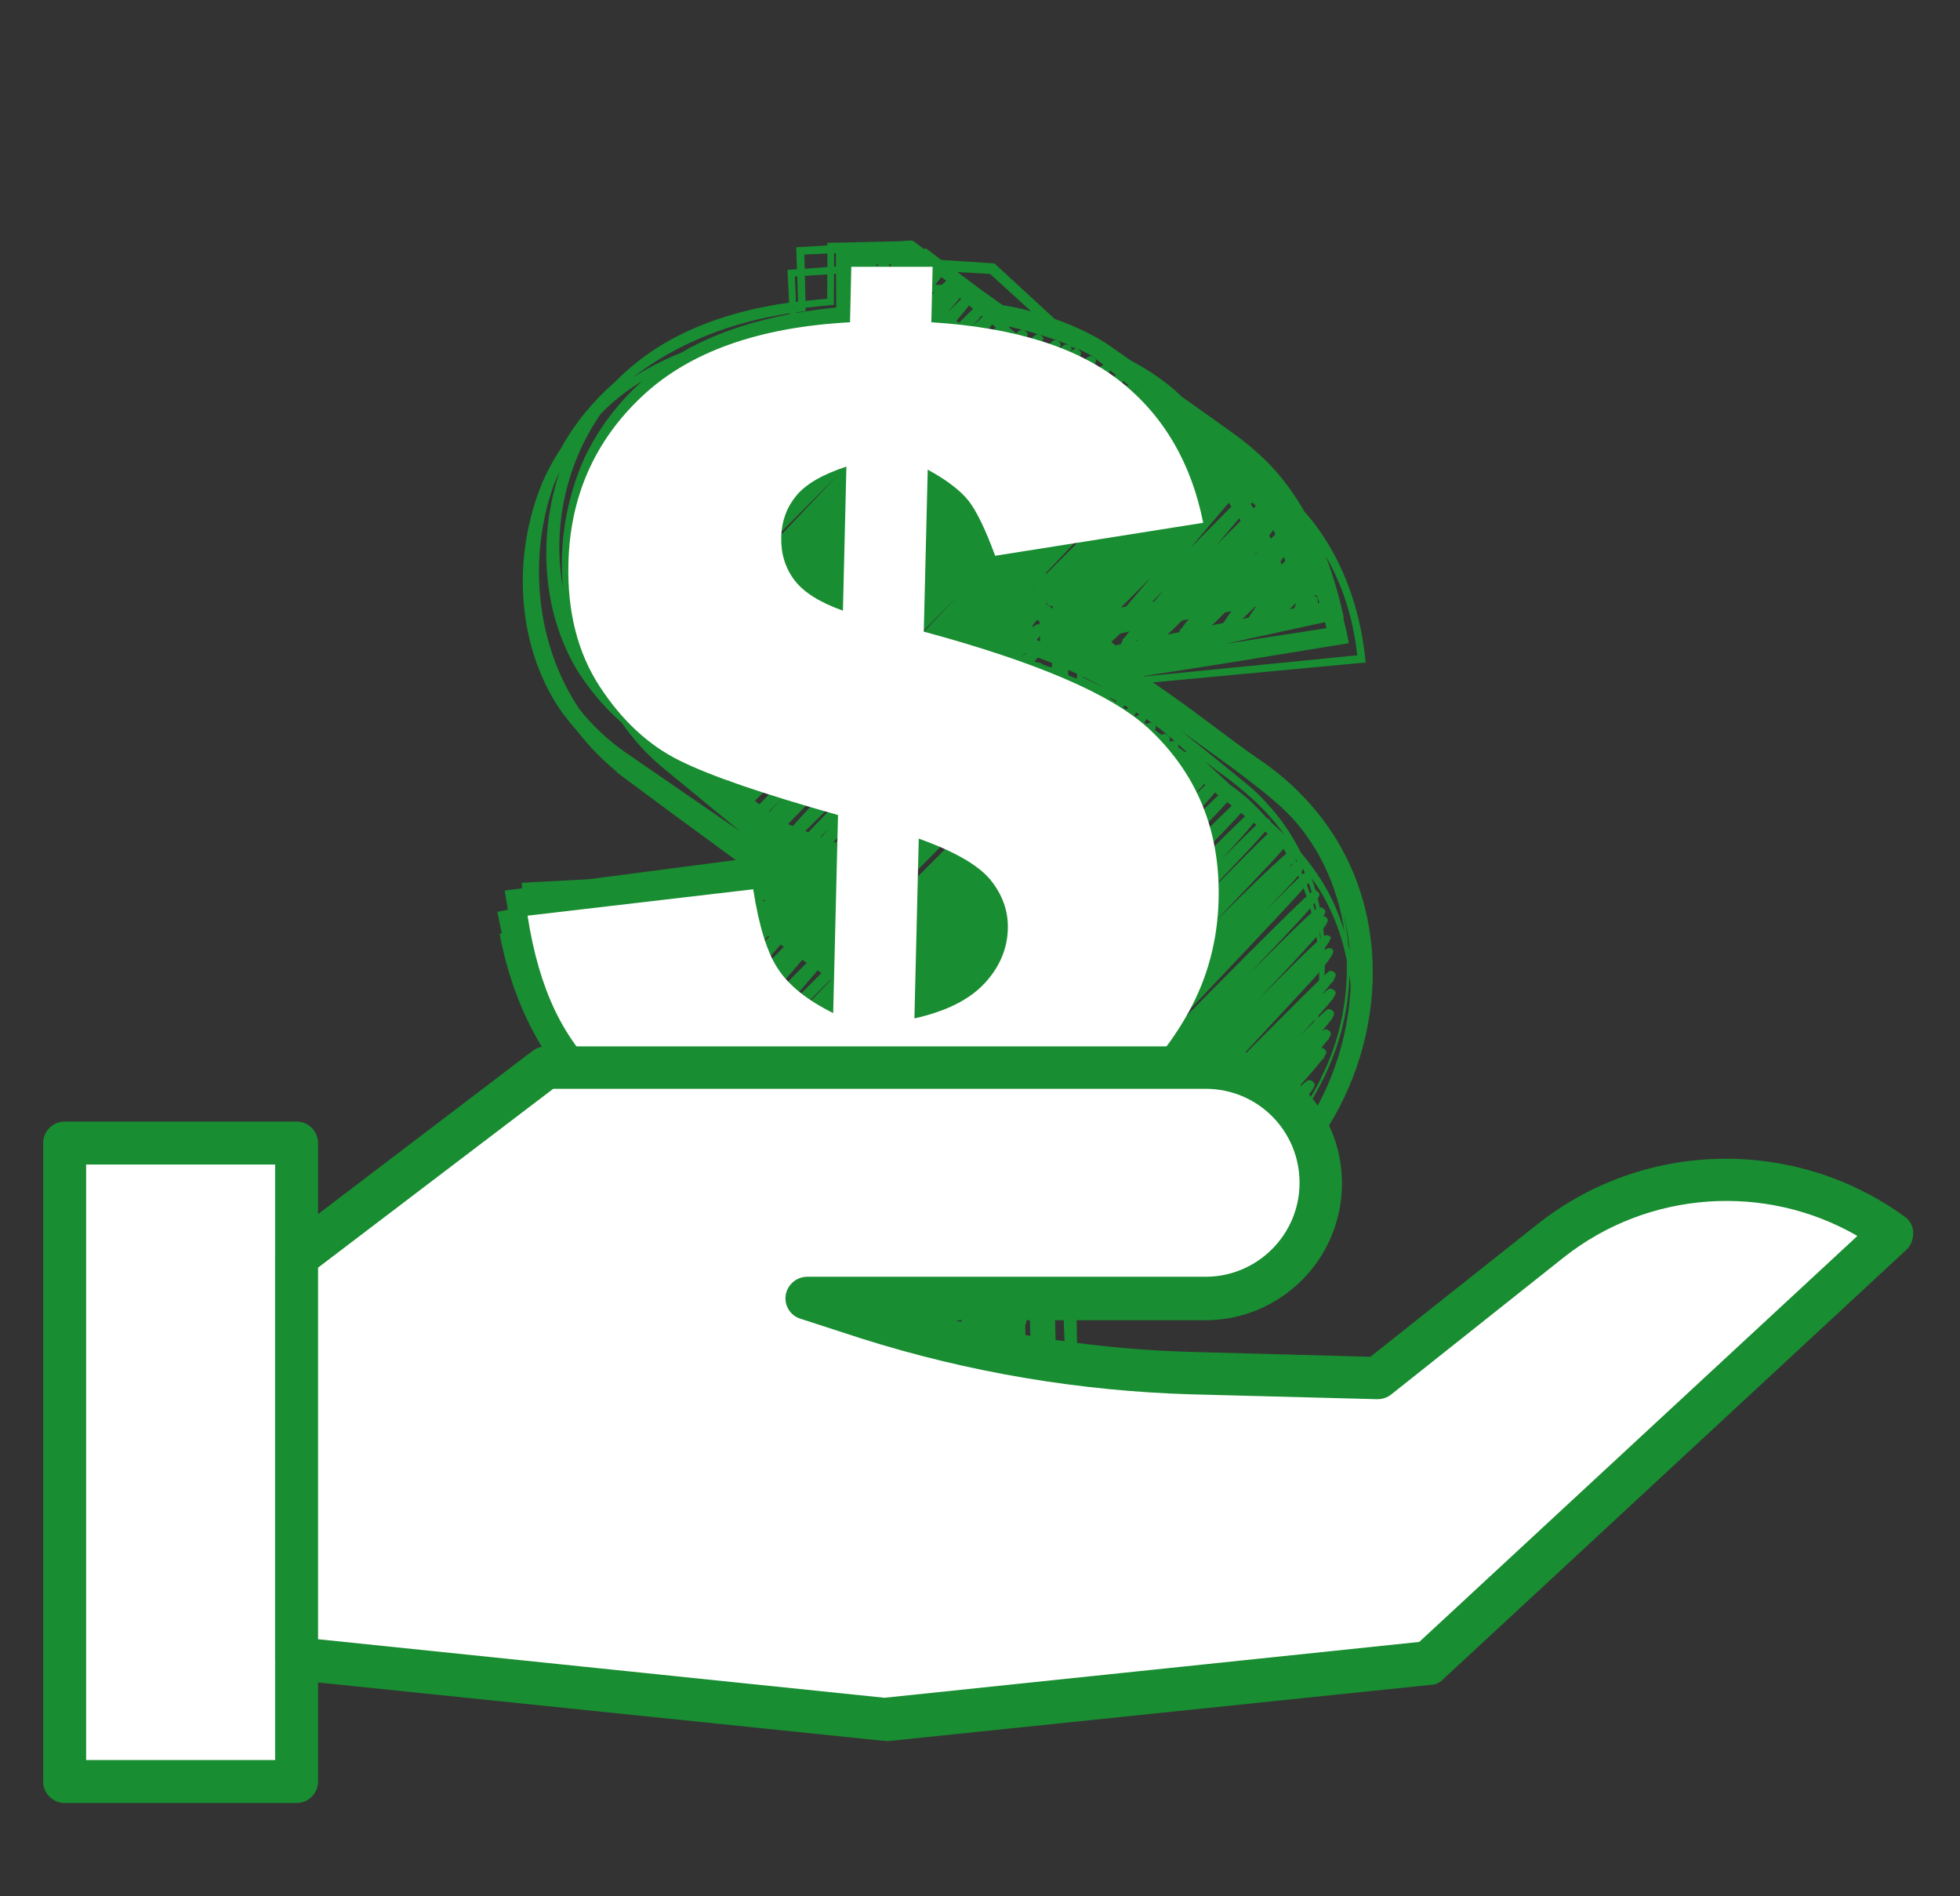
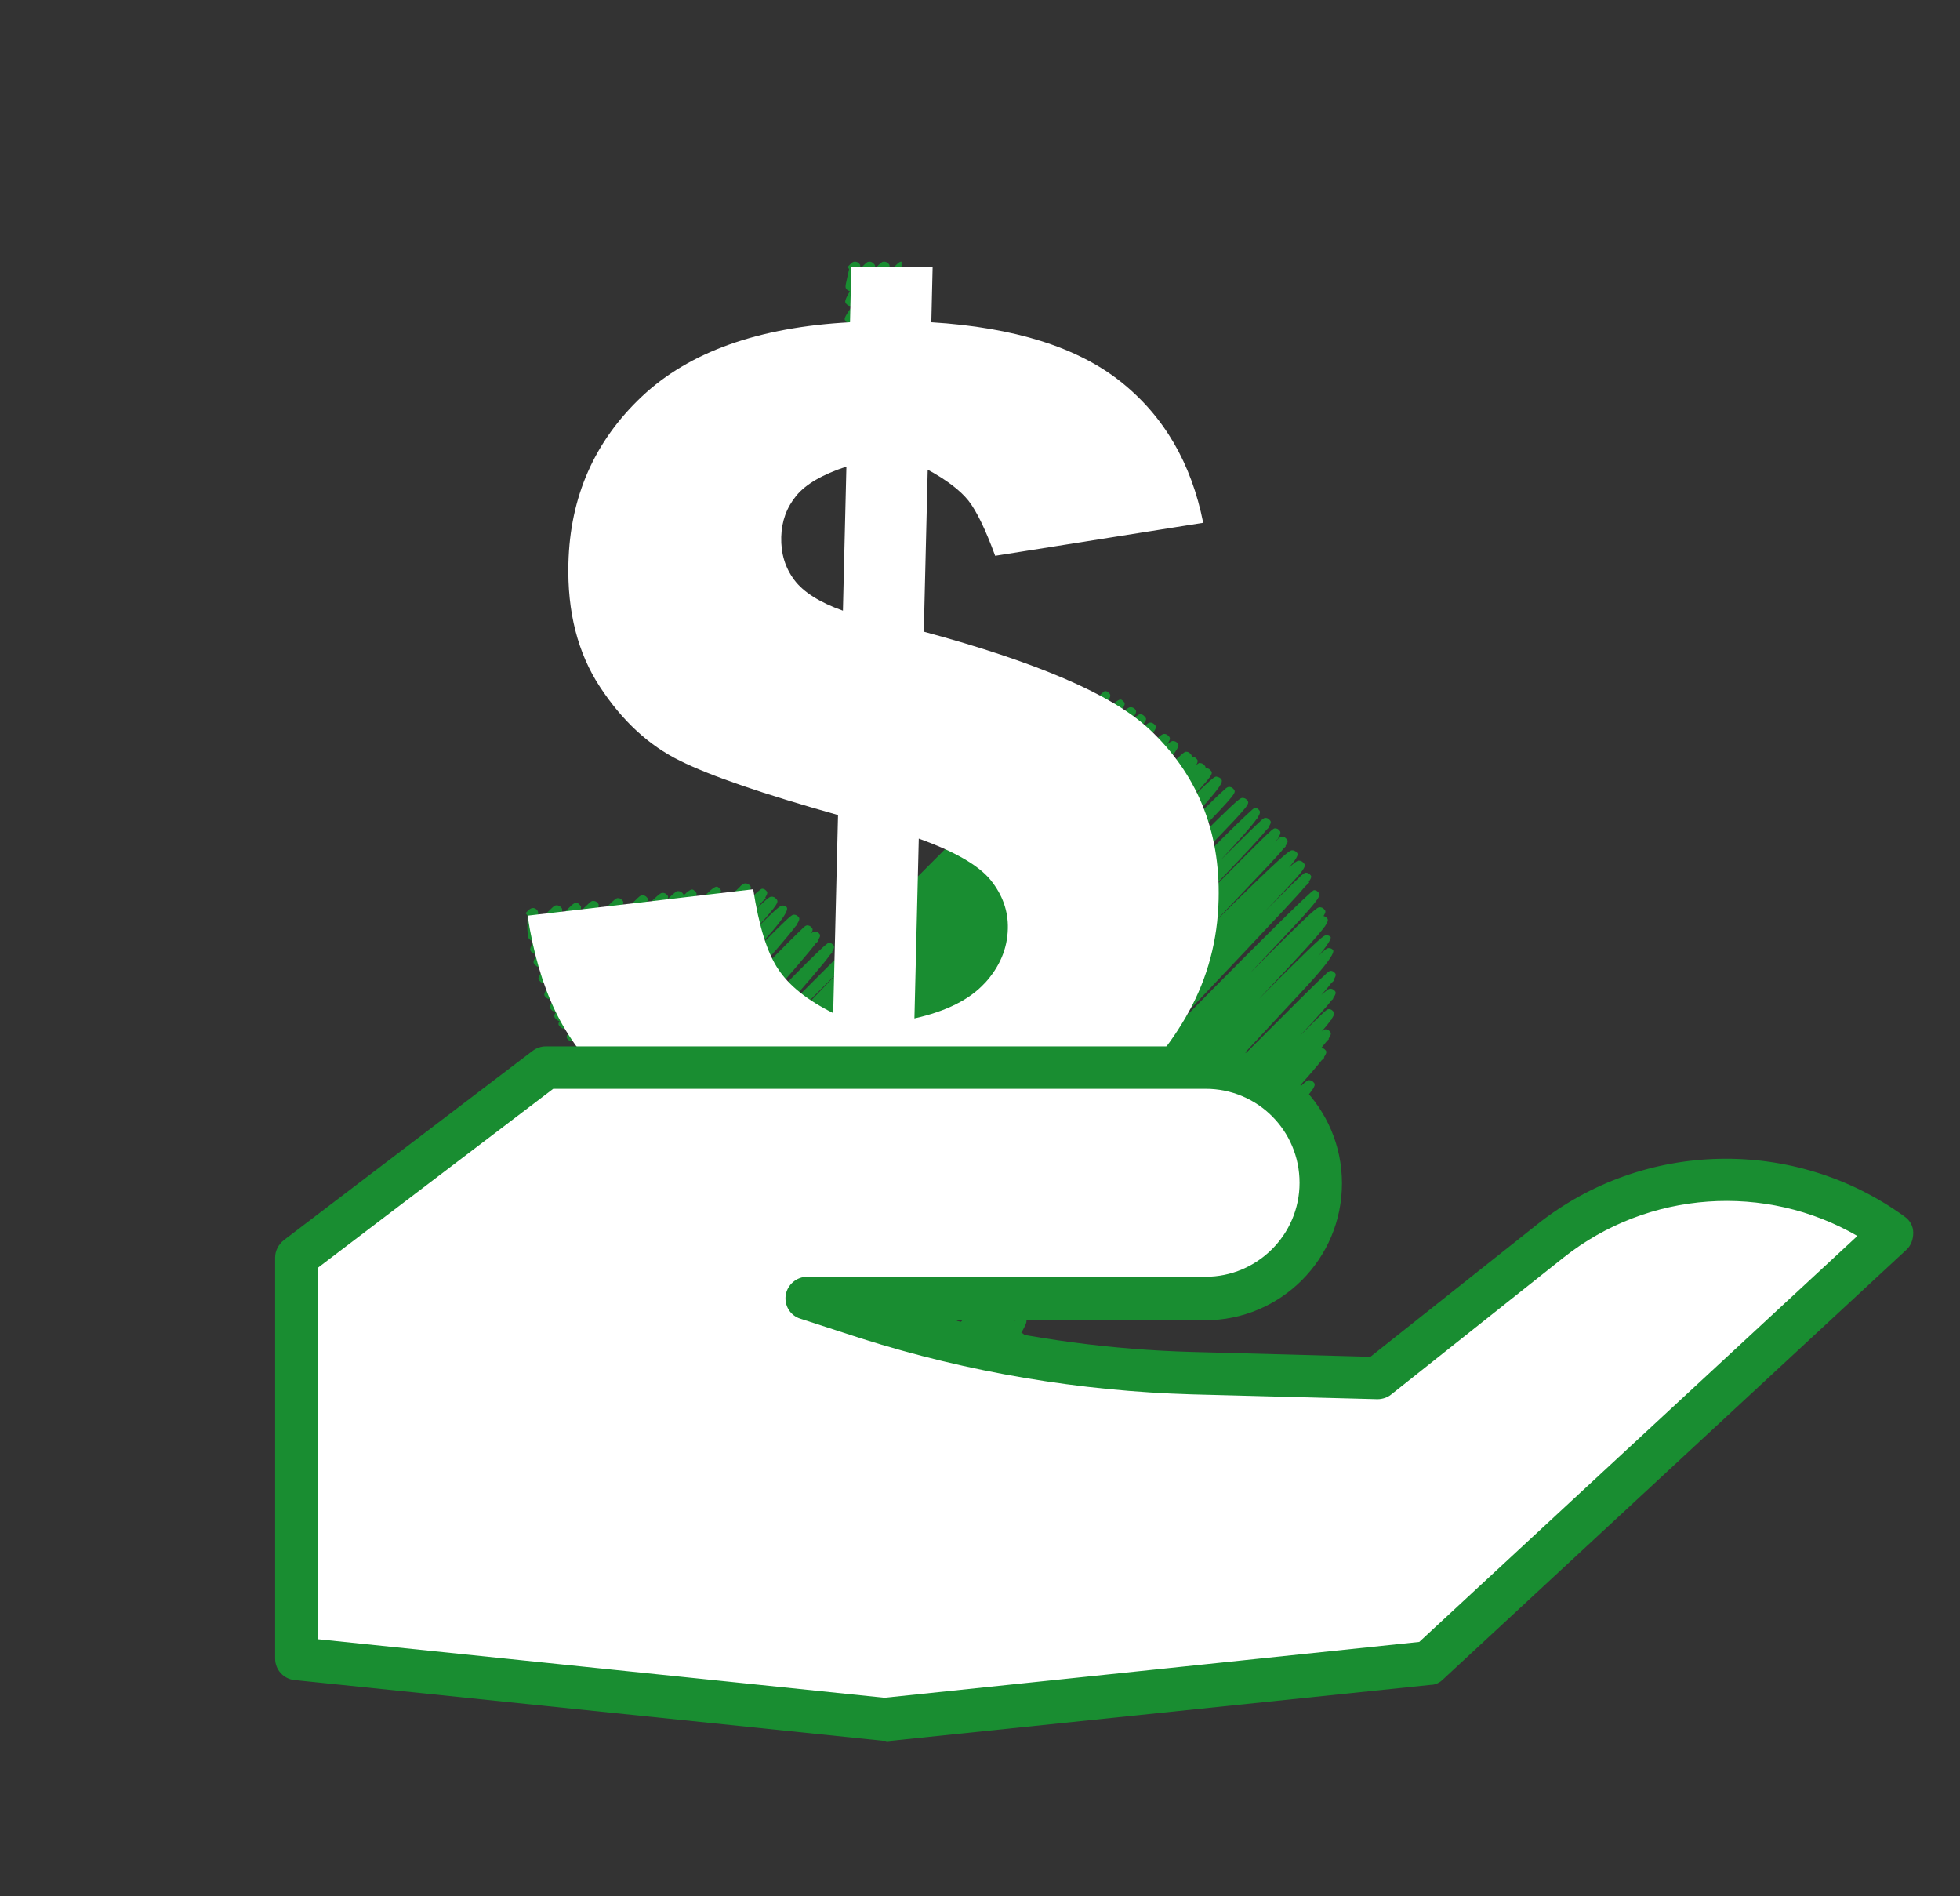
<svg xmlns="http://www.w3.org/2000/svg" width="551" viewBox="0 0 413.25 399.75" height="533" preserveAspectRatio="xMidYMid meet">
  <rect x="0" y="0" width="413.25" height="399.75" fill="#333333" stroke="none" />
  <defs>
    <clipPath id="d7262eea4f">
-       <path d="M 104.852 50.723 L 290 50.723 L 290 293.281 L 104.852 293.281 Z M 104.852 50.723 " />
+       <path d="M 104.852 50.723 L 290 50.723 L 290 293.281 L 104.852 293.281 Z " />
    </clipPath>
    <clipPath id="a9c42be42b">
      <path d="M 9.102 236 L 68 236 L 68 380.566 L 9.102 380.566 Z M 9.102 236 " />
    </clipPath>
    <clipPath id="6bd2821b33">
      <path d="M 58 220 L 403.637 220 L 403.637 368 L 58 368 Z M 58 220 " />
    </clipPath>
  </defs>
  <g id="bf0be2bc2f">
    <path style=" stroke:none;fill-rule:nonzero;fill:#198d31;fill-opacity:1;" d="M 216.59 265.852 C 216.293 265.852 215.992 265.734 215.762 265.504 C 215.301 265.047 215.301 264.332 215.762 263.871 C 215.855 263.781 215.969 263.688 216.086 263.641 C 217.832 262.262 233.574 246.266 247.473 232.137 C 279.258 199.871 279.371 199.871 280.199 199.871 C 280.5 199.871 280.797 199.988 281.027 200.219 C 281.582 200.77 279.691 203.387 275.367 208.066 C 271.824 211.883 266.922 217.156 261.535 222.953 C 260.707 223.852 259.855 224.773 258.98 225.715 C 273.066 211.609 277.762 206.938 279.465 205.418 C 279.508 205.371 279.531 205.324 279.555 205.281 L 279.578 205.281 C 280.293 204.66 280.406 204.66 280.543 204.66 C 280.844 204.66 281.145 204.773 281.352 205.004 C 281.648 205.305 281.855 205.512 281.164 206.57 L 281.281 206.684 C 281.281 206.684 281.004 206.961 280.66 207.281 C 280.199 207.902 279.531 208.707 278.59 209.766 C 280.039 208.434 280.223 208.434 280.5 208.434 C 280.797 208.434 281.098 208.547 281.328 208.777 C 281.648 209.102 281.855 209.332 281.051 210.48 L 281.098 210.574 C 281.098 210.574 280.914 210.711 280.773 210.848 C 279.809 212.113 277.828 214.324 274.078 218.352 C 279.672 212.734 279.785 212.734 280.176 212.734 C 280.477 212.734 280.773 212.852 280.98 213.082 C 281.305 213.402 281.535 213.633 280.82 214.715 L 280.891 214.785 C 280.891 214.785 280.73 214.945 280.566 215.105 C 280.152 215.684 279.555 216.418 278.68 217.43 C 279.211 216.992 279.324 216.992 279.484 216.992 C 279.785 216.992 280.086 217.109 280.293 217.34 C 280.613 217.66 280.844 217.891 280.129 218.949 L 280.199 219.043 C 280.199 219.043 279.992 219.227 279.785 219.434 C 279.484 219.824 279.094 220.309 278.59 220.906 C 278.863 220.906 279.141 221.043 279.348 221.25 C 279.672 221.574 279.879 221.781 279.141 222.863 L 279.234 222.977 C 279.234 222.977 278.934 223.254 278.613 223.574 C 277.598 224.887 275.664 227.098 272.262 230.941 C 275.48 227.719 275.645 227.719 276.035 227.719 C 276.332 227.719 276.633 227.832 276.863 228.062 C 277.23 228.43 277.438 228.637 276.68 229.766 L 276.68 229.812 C 276.68 229.812 276.633 229.883 276.539 229.949 C 275.781 231.031 274.262 232.871 271.41 236.164 L 271.41 237.105 C 271.41 237.105 270.602 237.938 270.602 237.938 L 271.41 237.105 L 272.074 238.051 C 271.547 238.488 266.414 243.688 262.664 247.465 C 259.051 251.121 257.141 253.055 256.035 254 C 255.988 254.066 255.945 254.113 255.922 254.16 L 255.875 254.16 C 254.77 255.035 254.539 254.828 254.125 254.414 C 253.758 254.047 253.551 253.84 254.285 252.758 L 254.242 252.688 C 254.242 252.688 254.379 252.551 254.516 252.434 C 254.723 252.137 255 251.789 255.32 251.375 C 247.266 259.523 247.129 259.523 246.555 259.523 C 246.254 259.523 245.957 259.406 245.75 259.176 C 245.426 258.855 245.219 258.648 246 257.496 L 245.957 257.406 C 245.957 257.406 246.117 257.266 246.277 257.129 C 246.992 256.141 248.305 254.574 250.535 251.996 C 240.363 262.215 240.156 262.215 239.605 262.215 C 239.281 262.215 239.004 262.102 238.777 261.871 C 238.477 261.57 238.27 261.387 238.777 260.582 C 237.945 261.387 237.301 261.984 236.82 262.398 C 236.59 262.652 236.453 262.812 236.383 262.859 L 236.312 262.789 C 235.277 263.574 235.07 263.367 234.656 262.973 C 234.312 262.629 234.105 262.422 234.887 261.363 L 234.793 261.25 C 234.793 261.25 235.141 260.949 235.508 260.582 C 235.762 260.281 236.035 259.961 236.383 259.566 C 231.594 264.262 231.367 264.219 230.973 264.262 C 230.676 264.262 230.375 264.148 230.145 263.918 C 229.801 263.574 229.57 263.344 230.375 262.168 L 230.375 262.121 C 230.375 262.121 230.422 262.078 230.445 262.055 C 231.137 261.062 232.516 259.453 235.047 256.668 C 230.812 260.949 228.719 263.02 227.637 264.031 C 227.359 264.332 227.176 264.516 227.133 264.586 L 227.086 264.539 C 226.555 265 226.418 265 226.258 265 C 225.957 265 225.656 264.883 225.449 264.652 C 225.082 264.285 224.898 264.102 225.656 263.066 L 225.566 262.93 C 225.566 262.93 226.004 262.516 226.555 261.961 C 227.797 260.512 230.055 258.141 233.898 254.09 L 228.766 259.223 C 225.797 262.191 224.141 263.848 223.148 264.699 C 223.105 264.746 223.082 264.793 223.059 264.84 L 223.035 264.84 C 221.906 265.758 221.699 265.551 221.262 265.137 C 220.895 264.77 220.664 264.539 221.332 263.504 L 221.285 263.457 C 221.285 263.457 221.379 263.367 221.516 263.25 C 222.734 261.523 226.094 257.887 234.059 249.234 C 234.957 248.246 235.898 247.234 236.844 246.199 C 217.441 265.875 217.234 265.875 216.523 265.875 Z M 216.59 265.852 " />
    <path style=" stroke:none;fill-rule:nonzero;fill:#198d31;fill-opacity:1;" d="M 207.156 288.266 C 206.926 288.266 206.742 288.082 206.465 287.828 C 206.121 287.484 205.938 287.301 206.512 286.148 C 206.512 286.148 206.535 286.102 206.559 286.078 C 206.902 285.434 207.453 284.516 208.352 283.109 C 205.773 285.711 204.484 286.977 203.797 287.574 C 203.773 287.598 203.75 287.645 203.727 287.645 C 203.152 288.129 203.035 288.172 202.805 288.129 C 202.508 288.129 202.207 288.012 202 287.781 C 201.746 287.531 201.562 287.344 201.77 286.863 C 201.449 287.16 201.219 287.391 201.012 287.574 C 200.414 288.105 200.297 288.105 200.043 288.105 C 199.629 288.105 199.445 287.988 199.238 287.758 C 198.941 287.461 198.754 287.277 199.422 286.195 L 199.309 286.055 C 199.309 286.055 199.562 285.805 199.883 285.504 C 200.113 285.16 200.414 284.77 200.781 284.309 C 197.766 287.344 197.652 287.344 197.238 287.344 C 196.938 287.344 196.637 287.23 196.43 287 C 196.062 286.633 195.832 286.402 196.594 285.344 L 196.547 285.273 C 196.547 285.273 196.73 285.113 196.914 284.93 C 198.156 283.363 201.012 280.328 206.996 273.996 C 211.664 269.051 217.535 262.883 223.887 256.164 C 195.418 284.996 195.164 285.02 194.383 285.02 C 194.082 285.02 193.785 284.906 193.555 284.676 C 193.164 284.285 192.957 284.078 193.875 282.926 L 193.875 282.859 C 193.875 282.859 193.969 282.766 194.062 282.672 C 195.074 281.43 197.145 279.266 201.102 275.102 C 206.352 269.602 214.633 260.902 223.863 251.215 C 192.68 282.789 192.449 282.789 191.668 282.789 C 191.367 282.789 191.07 282.672 190.84 282.445 C 190.609 282.215 190.449 282.027 190.516 281.707 C 190.473 281.707 190.426 281.707 190.355 281.707 C 190.055 281.707 189.758 281.594 189.527 281.363 C 189.137 280.969 188.906 280.762 189.781 279.613 L 189.781 279.566 C 189.781 279.566 189.848 279.496 189.918 279.453 C 190.977 278.094 193.418 275.539 198.41 270.293 C 201.242 267.301 204.648 263.758 208.398 259.82 C 190.078 278.207 188.422 279.52 187.688 279.52 C 187.387 279.52 187.066 279.406 186.859 279.176 C 186.488 278.832 186.281 278.625 187.227 277.379 L 187.227 277.336 C 187.227 277.336 187.273 277.289 187.316 277.242 C 188.676 275.469 192.172 271.766 200.297 263.16 C 204.484 258.715 209.41 253.516 214.68 247.945 C 185.66 277.105 185.363 277.105 184.719 277.105 C 184.418 277.105 184.117 276.988 183.891 276.758 C 183.543 276.414 183.312 276.184 184.117 274.965 C 184.441 274.48 184.949 273.836 185.684 272.961 C 183.152 275.332 182.898 275.332 182.531 275.332 C 182.23 275.332 181.91 275.219 181.703 274.988 C 181.059 274.344 180.828 274.113 184.465 270.199 C 181.012 273.699 180.965 273.699 180.527 273.699 C 180.23 273.699 179.93 273.582 179.723 273.352 C 179.426 273.055 179.195 272.824 179.84 271.812 L 179.746 271.719 C 179.746 271.719 179.977 271.488 180.277 271.168 C 181.402 269.648 183.844 266.887 188.789 261.594 C 178.734 271.441 178.25 271.441 177.789 271.465 C 177.492 271.465 177.168 271.328 176.961 271.121 C 176.57 270.73 176.387 270.547 177.352 269.324 L 177.352 269.281 C 177.352 269.281 177.422 269.234 177.469 269.188 C 177.539 269.117 177.582 269.051 177.652 268.957 C 176.434 270.039 176.25 269.969 175.996 270.016 C 175.695 270.016 175.398 269.902 175.168 269.672 C 174.777 269.281 174.57 269.074 175.465 267.898 L 175.465 267.852 C 175.465 267.852 175.512 267.809 175.559 267.762 C 176.777 266.195 179.816 263.02 186.559 255.977 C 188.445 254 190.539 251.836 192.75 249.512 C 181.473 260.812 177.352 264.883 175.719 266.355 C 175.582 266.52 175.488 266.609 175.441 266.68 L 175.398 266.68 C 174.754 267.188 174.613 267.117 174.5 267.188 C 174.199 267.188 173.902 267.07 173.695 266.84 C 173.281 266.426 173.074 266.219 173.855 265.16 L 173.809 265.113 C 173.809 265.113 173.945 264.977 174.109 264.84 C 175.121 263.574 177.309 261.316 181.543 256.898 C 182.324 256.094 183.152 255.219 184.027 254.32 C 176.133 262.055 175.145 262.676 174.613 262.676 C 174.293 262.742 173.992 262.559 173.785 262.328 C 173.117 261.664 172.797 261.34 183.453 249.973 C 172.98 260.441 172.703 260.441 172.176 260.441 C 171.875 260.441 171.578 260.328 171.348 260.098 C 171 259.754 170.77 259.523 171.621 258.301 C 171.621 258.301 171.621 258.281 171.645 258.281 C 173.258 256.023 178.551 250.41 193.578 234.531 C 194.152 233.91 194.75 233.285 195.348 232.645 C 169.23 258.945 169.09 258.945 168.445 258.945 C 168.148 258.945 167.848 258.832 167.641 258.602 C 167.32 258.281 167.09 258.051 167.871 256.922 L 167.801 256.828 C 167.801 256.828 167.965 256.691 168.125 256.531 C 170.129 253.836 176.641 246.98 195.258 227.648 C 187.594 235.383 180.621 242.398 175.422 247.625 C 170.059 253.008 167.504 255.586 166.168 256.668 C 164.973 257.656 164.742 257.43 164.328 257.035 C 164.027 256.738 163.777 256.484 164.512 255.379 L 164.441 255.312 C 164.441 255.312 164.605 255.172 164.766 255.012 C 165.109 254.527 165.57 253.93 166.238 253.172 C 163.5 255.746 162.992 256 162.602 256 C 162.301 256 161.98 255.887 161.773 255.656 C 161.59 255.473 161.449 255.332 161.473 255.059 C 161.059 255.312 160.809 255.195 160.391 254.852 C 160.023 254.48 159.793 254.254 160.141 253.629 C 159.703 253.93 159.402 254.023 159.355 253.977 C 159.059 253.977 158.734 253.836 158.527 253.629 C 158.344 253.445 158.16 253.262 158.254 252.918 C 158.09 253.008 158.023 253.008 157.93 253.008 C 157.629 253.008 157.332 252.895 157.125 252.664 C 156.465 252.004 160.699 246.879 169.828 237.293 C 173.418 233.516 177.582 229.168 182.094 224.473 C 156.09 250.824 155.883 250.824 155.121 250.824 C 154.824 250.824 154.523 250.707 154.293 250.477 C 153.973 250.156 153.742 249.926 154.594 248.73 L 154.594 248.684 C 154.594 248.684 154.664 248.613 154.73 248.566 C 154.891 248.336 155.098 248.062 155.352 247.762 C 153.695 249.328 153.512 249.328 153.258 249.328 C 152.961 249.328 152.66 249.211 152.453 248.98 C 152.152 248.684 151.922 248.453 152.684 247.324 L 152.613 247.234 C 152.613 247.234 152.797 247.07 152.98 246.91 C 154.848 244.379 160.484 238.281 175.812 222.148 C 151.234 246.934 151.004 246.934 150.312 246.934 C 150.012 246.934 149.715 246.82 149.484 246.59 C 149.141 246.242 148.887 245.992 149.715 244.793 C 150.219 244.059 151.141 242.953 152.707 241.227 C 150.844 243.043 149.805 244.035 149.184 244.562 C 149.141 244.609 149.117 244.656 149.094 244.68 C 148.473 245.207 148.332 245.207 148.172 245.207 C 147.875 245.207 147.574 245.094 147.367 244.863 C 146.953 244.449 146.723 244.219 147.551 243.16 L 147.551 243.113 C 147.551 243.113 147.621 243.023 147.711 242.93 C 148.242 242.285 149.094 241.34 150.406 239.961 C 148.84 241.527 147.918 242.445 147.344 242.953 C 147.297 243 147.273 243.043 147.25 243.066 C 146.609 243.645 146.469 243.645 146.285 243.645 C 145.984 243.645 145.688 243.527 145.48 243.297 C 145.09 242.906 144.859 242.699 145.594 241.664 L 145.551 241.617 C 145.551 241.617 145.711 241.48 145.871 241.297 C 147.113 239.684 150.176 236.508 156.918 229.512 C 157.125 229.281 157.332 229.074 157.562 228.844 L 146.836 239.57 C 146.125 240.262 145.617 240.789 145.203 241.156 C 145.066 241.297 144.996 241.387 144.973 241.41 L 144.949 241.41 C 144.055 242.172 143.848 242.031 143.293 241.48 C 142.809 240.996 142.602 240.812 143.363 239.867 L 143.316 239.824 C 143.316 239.824 143.5 239.641 143.754 239.387 C 144.281 238.789 145.066 237.957 146.191 236.785 L 154.133 228.523 C 160.184 222.219 169.16 212.875 178.871 202.727 C 175.812 205.809 172.797 208.824 169.898 211.723 C 162.164 219.457 155.238 226.383 150.266 231.332 C 145.895 235.68 143.66 237.891 142.441 238.902 C 142.395 238.973 142.352 239.016 142.328 239.039 L 142.281 239.039 C 141.176 239.891 140.945 239.684 140.531 239.27 C 140.211 238.949 140.004 238.742 140.738 237.637 L 140.672 237.543 C 140.672 237.543 140.879 237.359 141.086 237.176 C 142.305 235.52 145.113 232.273 151.027 225.555 C 139.312 237.336 139.059 237.336 138.531 237.336 C 138.23 237.336 137.93 237.223 137.703 236.992 C 137.133 236.426 139.457 233.125 144.676 227.098 C 146.238 225.277 147.965 223.301 149.785 221.203 C 136.137 234.969 136.184 234.898 135.562 234.945 C 135.262 234.945 134.961 234.828 134.754 234.598 C 134.457 234.301 134.273 234.117 134.688 233.355 C 134.297 233.656 134.156 233.633 133.996 233.656 C 133.695 233.656 133.398 233.539 133.191 233.309 C 132.867 232.988 132.66 232.781 133.422 231.605 L 133.375 231.539 C 133.375 231.539 133.488 231.445 133.605 231.355 C 134.777 229.695 137.633 226.359 143.984 219.133 C 131.855 231.355 131.809 231.355 131.234 231.355 C 130.934 231.355 130.637 231.238 130.43 231.008 C 130.016 230.594 129.809 230.387 130.59 229.281 C 130.59 229.281 130.637 229.238 130.66 229.191 C 131.465 228.062 133.262 226.062 136.758 222.125 C 137.012 221.828 137.285 221.551 137.539 221.25 C 132.801 226.062 130.844 228.016 129.922 228.801 C 129.922 228.801 129.898 228.844 129.875 228.844 C 129.301 229.328 129.164 229.328 128.957 229.328 C 128.656 229.328 128.359 229.215 128.152 228.984 C 127.828 228.66 127.621 228.453 128.383 227.371 L 128.289 227.234 C 128.289 227.234 128.59 226.957 128.91 226.637 C 129.832 225.461 131.465 223.574 134.25 220.445 C 127.551 227.234 127.414 227.234 126.863 227.234 C 126.562 227.234 126.266 227.121 126.035 226.891 C 125.688 226.566 125.504 226.359 126.285 225.211 L 126.219 225.117 C 126.219 225.117 126.426 224.934 126.609 224.773 C 127.117 224.105 127.898 223.184 129.023 221.895 C 127.781 223.094 126.906 223.898 126.285 224.426 C 126.125 224.609 126.035 224.727 125.988 224.797 L 125.918 224.727 C 124.836 225.555 124.629 225.348 124.238 224.957 C 123.871 224.59 123.664 224.379 124.422 223.277 L 124.375 223.207 C 124.375 223.207 124.516 223.094 124.629 222.977 C 125.574 221.688 127.574 219.41 131.441 214.969 C 123.641 222.77 123.48 222.656 122.926 222.723 C 122.629 222.723 122.328 222.609 122.098 222.379 C 121.754 222.035 121.547 221.828 122.352 220.605 C 122.352 220.605 122.375 220.562 122.398 220.562 C 123.457 218.973 126.195 215.703 132.43 208.387 C 121.387 219.523 121.199 219.523 120.625 219.523 C 120.328 219.523 120.027 219.41 119.797 219.18 C 119.453 218.836 119.246 218.629 120.027 217.453 L 120.027 217.406 C 120.027 217.406 120.074 217.363 120.121 217.316 C 120.926 216.117 122.652 214.047 125.965 210.137 L 123.57 212.527 C 121.844 214.254 120.762 215.336 120.051 215.98 C 119.934 216.117 119.867 216.211 119.82 216.258 L 119.773 216.258 C 118.785 217.062 118.578 216.879 118.094 216.441 C 117.773 216.117 117.586 215.934 117.957 215.246 C 117.75 215.246 117.543 215.105 117.289 214.898 C 116.828 214.418 116.621 214.211 117.289 213.242 L 117.266 213.242 C 117.266 213.242 117.172 213.242 117.082 213.242 C 116.781 213.242 116.484 213.129 116.277 212.898 C 115.906 212.527 115.699 212.32 116.438 211.219 L 116.391 211.172 C 116.391 211.172 116.484 211.102 116.551 211.012 C 116.875 210.551 117.336 209.953 117.957 209.145 C 116.414 210.598 116.254 210.598 115.93 210.598 C 115.586 210.598 115.332 210.48 115.102 210.25 C 114.711 209.859 114.527 209.676 115.285 208.5 C 115.887 207.559 117.035 206.016 119.129 203.301 C 117.266 205.188 116.254 206.176 115.676 206.684 C 115.035 207.258 114.918 207.258 114.688 207.234 C 114.391 207.234 114.09 207.121 113.883 206.891 C 113.469 206.477 113.309 206.316 113.977 205.211 C 113.977 205.211 113.977 205.211 113.996 205.188 C 114.457 204.406 115.332 203.188 116.805 201.113 C 116.828 201.07 116.875 201.023 116.898 200.977 C 115.906 201.965 115.195 202.656 114.688 203.094 C 114.664 203.141 114.641 203.164 114.641 203.188 L 114.617 203.188 C 113.539 204.082 113.332 203.898 112.848 203.438 C 112.457 203.047 112.273 202.863 112.918 201.758 C 112.918 201.758 112.961 201.691 112.984 201.668 C 113.102 201.484 113.238 201.254 113.398 201.023 C 113.215 201.113 113.102 201.113 112.961 201.113 C 112.664 201.113 112.387 201 112.18 200.793 C 111.648 200.285 111.535 200.195 112.617 198.215 C 112.18 198.469 111.973 198.285 111.559 197.938 C 111.281 197.648 111.16 196.52 111.191 194.555 C 111.191 193.934 111.191 193.336 111.215 192.969 L 110.801 192.508 L 111.145 192.164 C 111.559 191.727 112.273 191.012 113.102 191.703 C 113.492 192.117 113.516 192.141 113.492 194.258 C 113.492 194.258 113.492 194.258 113.539 194.234 C 116.875 190.852 116.852 190.852 117.402 190.852 C 117.703 190.852 118.004 190.965 118.211 191.195 C 118.625 191.609 118.762 191.746 117.957 193.336 C 119.062 192.23 119.82 191.496 120.348 191.012 C 120.348 190.988 120.371 190.965 120.395 190.941 C 121.477 190.023 121.684 190.207 122.168 190.688 C 122.559 191.082 122.719 191.266 122.098 192.371 C 122.098 192.371 122.051 192.438 122.008 192.484 C 122.008 192.508 121.961 192.555 121.961 192.578 C 124.605 189.93 124.723 189.883 125.113 189.93 C 125.414 189.93 125.711 190.047 125.918 190.273 C 126.266 190.621 126.449 190.805 125.805 192 C 125.805 192 125.805 192 125.805 192.023 C 125.367 192.785 124.605 193.957 123.297 195.844 C 129.762 189.332 129.809 189.332 130.293 189.332 C 130.59 189.332 130.891 189.445 131.098 189.676 C 131.441 190.023 131.648 190.23 130.98 191.355 L 130.98 191.402 C 130.98 191.402 130.934 191.473 130.891 191.52 C 130.293 192.461 129.141 194.027 127.094 196.719 C 128.336 195.453 129.508 194.281 130.453 193.312 C 134.961 188.734 134.941 188.734 135.469 188.734 C 135.77 188.734 136.066 188.848 136.273 189.055 C 136.645 189.422 136.828 189.609 136.16 190.668 L 136.227 190.734 C 136.227 190.734 136.066 190.898 135.883 191.082 C 135.586 191.496 135.168 192.047 134.641 192.715 C 139.105 188.227 139.266 188.227 139.75 188.227 C 140.027 188.227 140.301 188.344 140.508 188.527 C 140.809 188.801 141.016 188.988 140.715 189.586 C 142.535 187.859 142.719 187.812 142.996 187.859 C 143.293 187.859 143.594 187.973 143.824 188.203 C 143.984 188.363 144.121 188.504 144.121 188.758 C 144.305 188.57 144.492 188.434 144.652 188.297 C 144.719 188.203 144.766 188.137 144.789 188.113 L 144.836 188.113 C 145.895 187.262 146.078 187.445 146.539 187.883 C 146.883 188.227 147.09 188.434 146.445 189.445 L 146.562 189.562 C 146.562 189.562 146.309 189.816 145.965 190.137 C 144.926 191.539 142.855 193.98 138.988 198.492 C 140.785 196.672 142.441 194.992 143.824 193.613 C 147.043 190.344 148.793 188.57 149.805 187.699 C 149.828 187.652 149.852 187.629 149.875 187.605 L 149.898 187.605 C 151.051 186.66 151.258 186.848 151.695 187.285 C 152.039 187.629 152.246 187.836 151.578 188.895 L 151.648 188.965 C 151.648 188.965 151.508 189.102 151.348 189.262 C 150.129 191.059 146.953 194.832 139.656 203.438 C 143.062 200.012 146.379 196.625 149.023 193.957 C 153.168 189.77 155.055 187.836 155.996 186.961 C 156.137 186.801 156.227 186.684 156.25 186.66 L 156.297 186.66 C 156.824 186.227 156.918 186.246 157.172 186.227 C 157.469 186.227 157.746 186.34 157.977 186.547 C 158.344 186.891 158.527 187.078 157.816 188.113 L 157.93 188.227 C 157.93 188.227 157.586 188.57 157.172 188.988 C 155.996 190.48 153.719 193.059 149.621 197.73 C 148.934 198.535 148.195 199.367 147.414 200.238 C 150.312 197.316 152.961 194.648 154.984 192.598 C 158.453 189.102 160.348 187.352 160.668 187.352 C 160.969 187.352 161.266 187.469 161.473 187.699 C 161.797 188.02 161.98 188.203 161.336 189.215 L 161.449 189.355 C 161.449 189.355 161.129 189.676 160.668 190.137 C 160.348 190.551 159.934 191.059 159.426 191.656 C 162.117 189.031 162.324 189.031 162.715 189.031 C 163.062 189.031 163.316 189.148 163.547 189.379 C 164.281 190.113 164.375 190.207 159.449 195.754 C 164.352 190.875 164.535 190.965 165.02 190.898 C 165.316 190.898 165.617 191.012 165.848 191.242 C 166.383 191.777 164.996 193.902 161.68 197.617 C 160.762 198.652 159.727 199.824 158.598 201.07 C 166.789 192.828 166.906 192.828 167.41 192.828 C 167.711 192.828 168.012 192.945 168.238 193.176 C 168.562 193.496 168.77 193.703 168.031 194.832 L 168.102 194.926 C 168.102 194.926 167.918 195.086 167.758 195.246 C 166.445 197.062 163.223 200.746 156.09 208.871 C 156.848 208.109 157.586 207.352 158.297 206.637 C 165.316 199.551 168.031 196.812 169.184 195.754 C 169.23 195.684 169.277 195.637 169.297 195.613 C 169.918 195.086 170.035 195.086 170.219 195.086 C 170.52 195.086 170.816 195.199 171.023 195.43 C 171.324 195.73 171.531 195.938 171.023 196.766 C 171.508 196.375 171.621 196.375 171.809 196.375 C 172.105 196.375 172.406 196.488 172.613 196.695 C 172.934 197.02 173.141 197.227 172.383 198.328 L 172.473 198.445 C 172.473 198.445 172.246 198.652 171.992 198.883 C 170.633 200.699 167.48 204.336 160.762 212.047 C 159.91 213.012 159.035 214.023 158.137 215.059 C 161.543 211.633 164.766 208.363 167.25 205.832 C 171.914 201.105 174.414 198.742 174.754 198.742 C 175.051 198.742 175.352 198.859 175.559 199.09 C 175.879 199.41 176.086 199.617 175.422 200.676 L 175.512 200.77 C 175.512 200.77 175.305 200.953 175.074 201.207 C 173.762 203.047 170.52 206.82 163.246 215.105 C 179.93 198.422 202 176.262 215.625 162.59 C 226.855 151.312 232.633 145.676 232.953 145.676 C 233.254 145.676 233.551 145.789 233.758 146.02 C 234.105 146.367 234.336 146.598 233.691 147.633 L 233.734 147.676 C 233.734 147.676 233.645 147.77 233.551 147.863 C 232.238 149.793 228.281 154.168 217.855 165.168 C 222.066 160.957 225.727 157.297 228.605 154.422 C 232.102 150.922 233.965 149.082 235.023 148.184 C 235.023 148.184 235.023 148.184 235.023 148.16 C 236.199 147.195 236.406 147.402 236.844 147.84 C 237.141 148.137 237.371 148.367 236.66 149.426 L 236.75 149.543 C 236.75 149.543 236.496 149.773 236.199 150.07 C 235.809 150.602 235.23 151.27 234.473 152.141 C 237.762 149.082 238.062 149.082 238.406 149.082 C 238.707 149.082 239.027 149.219 239.234 149.426 C 239.629 149.816 239.902 150.094 238.293 152.164 C 238.613 151.867 238.891 151.613 239.121 151.406 C 239.352 151.152 239.488 151.016 239.535 150.969 L 239.582 151.016 C 240.109 150.578 240.25 150.578 240.41 150.578 C 240.707 150.578 241.008 150.691 241.215 150.922 C 241.723 151.43 241.906 151.613 241.055 152.648 C 241.055 152.648 240.984 152.719 240.938 152.762 C 240.41 153.387 239.535 154.281 238.176 155.688 L 230.949 163.145 C 241.766 152.328 241.996 152.328 242.527 152.328 C 242.824 152.328 243.125 152.441 243.355 152.672 C 243.746 153.062 243.977 153.293 243.125 154.445 C 243.125 154.445 243.102 154.488 243.078 154.488 C 241.973 155.961 239.168 158.93 232.883 165.535 C 227.637 171.082 220.801 178.238 213.367 186.02 C 244.438 154.719 244.734 154.719 245.473 154.719 C 245.773 154.719 246.07 154.836 246.301 155.066 C 246.715 155.48 246.969 155.73 246 156.977 C 246.898 156.215 247.105 156.215 247.336 156.215 C 247.637 156.215 247.957 156.332 248.164 156.562 C 249.086 157.48 249.293 157.688 226.832 181.141 C 242.758 165.145 247.496 160.426 249.133 159.047 C 249.801 158.473 249.938 158.473 250.098 158.473 C 250.398 158.473 250.695 158.586 250.902 158.816 C 251.133 159.047 251.316 159.23 251.273 159.551 C 251.316 159.551 251.363 159.508 251.41 159.551 C 251.711 159.551 252.008 159.668 252.215 159.898 C 252.492 160.176 252.723 160.383 252.215 161.254 C 252.746 160.863 252.859 160.773 252.996 160.863 C 253.297 160.863 253.617 160.98 253.828 161.211 C 254.055 161.441 254.242 161.625 254.172 161.945 C 254.219 161.945 254.219 161.945 254.309 161.945 C 254.609 161.945 254.93 162.062 255.137 162.293 C 255.898 163.051 256.012 163.164 249.82 169.633 C 255.852 163.719 256.105 163.719 256.473 163.719 C 256.797 163.832 257.07 163.832 257.301 164.062 C 257.645 164.41 257.875 164.637 257.07 165.859 C 255.828 167.699 252.125 171.797 242.457 181.922 C 253.113 171.219 256.75 167.676 258.152 166.48 C 258.223 166.41 258.246 166.363 258.27 166.34 C 258.844 165.883 258.914 165.926 259.141 165.883 C 259.441 165.883 259.742 165.996 259.973 166.227 C 260.387 166.641 260.594 166.848 259.742 167.93 L 259.742 167.977 C 259.742 167.977 259.648 168.09 259.535 168.184 C 258.637 169.309 256.816 171.219 253.457 174.766 C 249.363 179.09 243.633 185.121 237.074 191.977 C 233.574 195.66 229.707 199.734 225.656 203.969 C 260.984 168.207 261.215 168.207 261.996 168.207 C 262.297 168.207 262.594 168.32 262.824 168.551 C 263.238 168.965 263.445 169.195 262.547 170.348 C 262.547 170.348 262.523 170.391 262.504 170.391 C 261.582 171.566 259.535 173.707 255.508 177.918 C 250.926 182.703 244.527 189.355 237.324 196.855 C 232.609 201.781 227.383 207.191 222.066 212.734 C 228.074 206.637 233.898 200.746 238.961 195.613 C 255.59 178.738 264.121 170.301 264.551 170.301 C 264.852 170.301 265.148 170.414 265.355 170.645 C 265.656 170.945 265.91 171.199 265.172 172.324 L 265.219 172.395 C 265.219 172.395 265.102 172.508 264.988 172.602 C 264.043 173.957 261.883 176.469 257.395 181.277 C 262.41 176.285 264.641 174.098 265.699 173.152 C 265.77 173.086 265.816 173.016 265.84 172.969 L 265.863 172.969 C 266.531 172.418 266.645 172.418 266.805 172.418 C 267.105 172.418 267.402 172.531 267.609 172.762 C 267.957 173.105 268.188 173.336 267.426 174.395 L 267.496 174.488 C 267.496 174.488 267.266 174.695 267.035 174.926 C 265.379 177.043 260.984 181.621 250.582 192.484 C 250.398 192.668 250.234 192.852 250.051 193.035 C 262.34 180.609 266.367 176.559 267.863 175.246 C 267.863 175.246 267.863 175.246 267.863 175.227 C 268.555 174.625 268.691 174.625 268.855 174.625 C 269.152 174.625 269.453 174.742 269.66 174.973 C 269.98 175.293 270.211 175.523 269.5 176.605 L 269.566 176.699 C 269.566 176.699 269.383 176.883 269.176 177.066 C 269.105 177.133 269.062 177.227 268.992 177.32 C 269.105 177.203 269.223 177.113 269.312 177.02 C 269.312 176.996 269.359 176.973 269.359 176.949 C 269.98 176.398 270.027 176.422 270.328 176.398 C 270.625 176.398 270.926 176.512 271.133 176.742 C 271.523 177.133 271.73 177.344 271.039 178.332 L 271.109 178.402 C 271.109 178.402 270.926 178.586 270.672 178.836 C 269.453 180.379 266.645 183.301 260.844 189.402 C 259.305 191.035 257.602 192.809 255.805 194.695 C 271.387 179.25 271.961 179.25 272.469 179.25 C 272.766 179.25 273.09 179.391 273.297 179.598 C 273.734 180.012 273.984 180.289 271.777 182.887 C 273.387 181.414 273.711 181.414 273.895 181.438 C 274.191 181.438 274.492 181.555 274.723 181.785 C 275.598 182.656 275.688 182.75 266.781 192.023 C 270.926 187.883 272.949 185.855 274.031 184.891 C 274.238 184.66 274.379 184.523 274.422 184.453 L 274.469 184.5 C 275.066 183.969 275.184 183.969 275.344 183.969 C 275.645 183.969 275.941 184.086 276.148 184.316 C 276.496 184.637 276.68 184.844 275.941 185.879 L 276.059 186.02 C 276.059 186.02 275.664 186.41 275.16 186.891 C 273.48 188.918 269.797 192.809 262.297 200.77 C 255.715 207.742 247.406 216.512 238.754 225.668 C 240.109 224.289 241.445 222.93 242.758 221.621 C 265.078 198.973 276.508 187.652 277.047 187.652 C 277.348 187.652 277.645 187.766 277.852 187.996 C 278.219 188.363 278.449 188.594 277.645 189.746 C 277.645 189.746 277.598 189.816 277.574 189.84 C 276.289 191.633 272.605 195.57 263.516 205.164 C 277.367 191.266 277.715 191.266 278.289 191.266 C 278.59 191.266 278.887 191.379 279.117 191.609 C 279.465 191.957 279.672 192.164 279.047 193.105 C 279.277 193.152 279.508 193.266 279.672 193.43 C 279.992 193.75 280.223 193.98 279.395 195.199 L 279.395 195.246 C 279.395 195.246 279.348 195.293 279.301 195.34 C 277.969 197.18 274.332 201.16 265.449 210.574 C 278.797 197.156 279.094 197.156 279.691 197.156 C 279.992 197.156 280.293 197.27 280.523 197.5 C 281.164 198.145 276.109 204.16 265.355 215.543 C 256.266 225.188 244.32 237.75 233 249.672 C 227.34 255.633 221.609 261.664 216.477 267.094 C 216.938 267.645 216.82 267.898 214.633 270.59 C 215.094 270.223 215.211 270.293 215.418 270.223 C 215.738 270.223 216.039 270.363 216.246 270.57 C 216.613 270.961 216.797 271.145 216.062 272.227 L 216.109 272.273 C 216.109 272.273 215.992 272.363 215.898 272.457 C 215.785 272.617 215.648 272.824 215.484 273.031 C 215.762 273.055 216.016 273.168 216.199 273.352 C 216.645 273.797 215.938 275.434 214.082 278.254 C 214.082 278.254 213.992 278.395 213.945 278.484 C 215.371 277.195 215.602 277.402 216.109 277.91 C 216.566 278.395 216.707 278.531 215.324 280.992 C 215.555 280.992 215.715 281.156 215.992 281.387 C 216.344 281.754 216.152 283.293 215.418 286.012 L 215.922 286.586 C 215.922 286.586 215.555 286.953 215.277 287.23 C 214.613 287.898 214.473 288.059 213.992 288.059 C 213.645 288.059 213.324 287.898 213.117 287.645 C 212.793 287.254 212.77 287.094 213.023 286.125 C 211.09 288.082 211.066 288.082 210.586 288.082 C 210.262 288.082 209.965 287.945 209.754 287.715 C 209.297 287.23 209.203 287.113 209.965 285.734 C 208.145 287.574 207.5 288.195 207.062 288.195 Z M 207.156 288.266 " />
-     <path style=" stroke:none;fill-rule:nonzero;fill:#198d31;fill-opacity:1;" d="M 237.371 136.883 C 237.074 136.883 236.773 136.77 236.566 136.562 C 236.242 136.238 236.059 136.055 236.727 135.02 L 236.613 134.883 C 236.613 134.883 236.887 134.605 237.234 134.262 C 238.383 132.672 240.777 129.844 245.355 124.434 C 238.754 131.086 235.578 134.262 233.918 135.664 C 233.734 135.895 233.621 136.055 233.574 136.125 L 233.461 136.055 C 232.355 136.93 232.125 136.699 231.781 136.355 C 231.367 135.941 231.156 135.734 231.918 134.605 C 232.652 133.523 234.266 131.637 237.371 127.934 C 238.938 126.09 240.707 123.996 242.574 121.812 C 235.277 129.152 232.262 132.168 230.906 133.434 C 230.652 133.707 230.516 133.871 230.469 133.914 L 230.422 133.871 C 229.891 134.309 229.754 134.309 229.594 134.309 C 229.293 134.309 229.02 134.191 228.812 134.008 C 228.258 133.5 228.074 133.316 228.902 132.281 C 228.234 132.836 228.051 132.836 227.82 132.855 C 227.523 132.855 227.223 132.742 226.992 132.512 C 226.672 132.191 226.465 131.984 227.086 131.062 C 226.531 131.547 226.418 131.547 226.211 131.547 C 225.91 131.547 225.613 131.43 225.406 131.223 C 225.199 131.016 225.012 130.855 225.105 130.512 C 225.059 130.512 224.992 130.512 224.945 130.512 C 224.645 130.512 224.348 130.395 224.141 130.164 C 223.887 129.91 223.703 129.727 224.023 129.082 C 223.727 129.289 223.609 129.289 223.473 129.289 C 223.172 129.289 222.875 129.176 222.668 128.945 C 222.344 128.621 222.137 128.414 222.895 127.312 L 222.828 127.195 C 222.828 127.195 223.059 126.988 223.312 126.758 C 223.402 126.645 223.496 126.527 223.586 126.391 C 222.066 127.793 221.883 127.793 221.676 127.793 C 221.379 127.793 221.078 127.68 220.871 127.449 C 220.504 127.082 220.297 126.875 221.078 125.723 L 221.078 125.676 C 221.078 125.676 221.125 125.609 221.172 125.562 C 221.629 124.918 222.367 123.996 223.52 122.664 L 221.422 124.758 C 220.156 126.023 219.629 126.551 218.801 125.746 C 218.34 125.285 218.34 124.574 218.801 124.113 C 218.801 124.113 218.824 124.09 218.848 124.066 C 219.215 123.699 224.969 117.945 231.043 111.848 L 244.32 98.566 C 247.66 95.23 249.477 93.414 250.535 92.516 C 250.582 92.445 250.629 92.398 250.652 92.375 L 250.695 92.375 C 251.824 91.457 252.031 91.664 252.469 92.078 C 252.812 92.422 253.043 92.652 252.375 93.688 L 252.445 93.758 C 252.445 93.758 252.262 93.918 252.055 94.148 C 251.547 94.84 250.742 95.805 249.523 97.211 C 250.695 96.035 251.824 94.887 252.93 93.781 C 253.137 93.574 253.434 93.434 253.734 93.434 C 254.035 93.434 254.332 93.551 254.539 93.781 C 254.863 94.102 255.047 94.285 254.402 95.277 L 254.539 95.414 C 254.219 95.738 253.918 96.035 253.617 96.359 C 253.551 96.449 253.457 96.566 253.367 96.656 C 253.711 96.312 254.012 96.035 254.242 95.805 C 254.469 95.551 254.609 95.391 254.656 95.344 L 254.699 95.391 C 255.23 94.93 255.367 94.93 255.551 94.93 C 255.852 94.93 256.129 95.047 256.336 95.254 C 256.633 95.551 256.816 95.738 256.609 96.219 C 256.773 96.129 256.887 96.129 257.047 96.129 C 257.348 96.129 257.625 96.242 257.855 96.473 C 258.062 96.68 258.223 96.84 258.129 97.188 C 258.199 97.188 258.246 97.188 258.312 97.188 C 258.613 97.188 258.914 97.301 259.121 97.508 C 259.418 97.809 259.602 97.992 259.164 98.75 C 259.555 98.477 259.742 98.477 259.902 98.477 C 260.199 98.477 260.5 98.59 260.73 98.82 C 261.051 99.145 261.281 99.371 260.477 100.57 C 260.477 100.57 260.406 100.637 260.387 100.684 C 260.316 100.801 260.223 100.914 260.109 101.055 C 260.293 100.891 260.43 100.754 260.594 100.637 C 260.66 100.57 260.684 100.523 260.707 100.477 L 260.754 100.477 C 261.812 99.625 262.02 99.855 262.48 100.293 C 262.801 100.617 262.984 100.801 262.297 101.883 L 262.387 101.996 C 262.387 101.996 262.133 102.25 261.836 102.527 C 260.5 104.344 257.461 107.91 251.109 115.367 C 251.109 115.367 251.109 115.367 251.109 115.391 C 263.836 102.527 263.883 102.527 264.457 102.527 C 264.758 102.527 265.059 102.641 265.266 102.871 C 265.586 103.191 265.77 103.379 265.035 104.504 L 265.102 104.621 C 265.102 104.621 264.895 104.805 264.688 105.012 C 263.582 106.531 261.238 109.336 256.566 114.836 C 257.395 114.008 258.176 113.203 258.934 112.445 C 262.664 108.715 264.598 106.762 265.723 105.84 C 265.77 105.77 265.816 105.746 265.816 105.703 L 265.84 105.703 C 266.945 104.852 267.152 105.059 267.59 105.473 C 267.957 105.84 268.164 106.047 267.609 106.922 C 267.84 106.762 267.934 106.762 268.07 106.762 C 268.371 106.762 268.668 106.875 268.875 107.105 C 269.152 107.383 269.336 107.566 269.016 108.188 C 269.016 108.188 269.016 108.188 269.062 108.188 C 269.359 108.188 269.66 108.301 269.891 108.531 C 270.395 109.039 268.684 111.738 264.758 116.633 C 264.621 116.816 264.457 117 264.297 117.184 C 267.543 113.941 269.105 112.422 269.914 111.707 C 270.004 111.594 270.074 111.523 270.098 111.5 L 270.121 111.5 C 270.648 111.086 270.832 111.086 270.973 111.086 C 271.246 111.086 271.523 111.203 271.754 111.387 C 272.215 111.801 272.422 111.984 272.008 112.652 C 272.262 112.676 272.488 112.789 272.676 112.973 C 273.02 113.32 273.18 113.48 272.535 114.609 L 272.582 114.676 C 272.582 114.676 272.488 114.77 272.398 114.859 C 271.707 115.988 270.352 117.898 267.816 121.398 C 270.234 118.98 271.637 117.578 272.488 116.816 C 272.535 116.746 272.559 116.727 272.582 116.68 L 272.629 116.68 C 273.734 115.781 273.918 115.965 274.379 116.402 C 274.746 116.77 274.93 116.977 274.332 118.059 L 274.379 118.105 C 274.379 118.105 274.309 118.176 274.238 118.242 C 273.824 118.934 273.156 119.945 272.074 121.512 C 274.859 118.703 274.953 118.82 275.664 119.488 C 276.195 120.016 276.332 120.152 274.93 122.34 C 275.941 121.535 276.148 121.742 276.586 122.18 C 277.023 122.641 277.094 122.707 276.125 125.793 C 276.449 125.539 276.562 125.652 276.816 125.539 C 277.117 125.539 277.414 125.652 277.621 125.883 C 277.883 126.145 277.938 126.918 277.781 128.207 C 277.738 128.531 277.715 128.828 277.668 129.082 L 278.035 129.496 L 277.645 129.887 C 277.141 130.418 276.953 130.602 276.473 130.602 C 276.172 130.602 275.871 130.488 275.664 130.258 C 275.48 130.074 275.391 129.98 275.344 129.75 C 274.055 131.062 274.031 131.062 273.547 131.039 C 273.273 131.039 272.996 130.926 272.789 130.738 C 272.262 130.234 272.262 130.234 273.273 127.082 C 272.238 128.117 271.18 129.176 270.441 129.934 C 268.441 131.961 268.441 131.938 267.934 131.961 C 267.633 131.961 267.359 131.844 267.152 131.637 C 266.758 131.27 266.598 131.086 267.176 129.98 C 267.176 129.98 267.176 129.957 267.195 129.934 C 267.289 129.773 267.402 129.566 267.543 129.359 C 264.32 132.582 264.184 132.629 263.723 132.629 C 263.355 132.629 263.125 132.512 262.895 132.305 C 262.316 131.73 262.203 131.613 265.172 127.336 C 262.41 130.094 260.777 131.684 259.785 132.535 C 259.648 132.719 259.578 132.836 259.535 132.879 L 259.441 132.812 C 258.336 133.688 258.129 133.48 257.762 133.109 C 257.418 132.766 257.23 132.582 257.875 131.477 L 257.832 131.406 C 257.832 131.406 257.945 131.316 258.039 131.199 C 258.703 130.094 260.039 128.23 262.48 124.871 C 253.043 134.398 252.996 134.398 252.398 134.398 C 252.102 134.398 251.801 134.285 251.57 134.055 C 251.41 133.895 251.273 133.754 251.273 133.523 C 250.996 133.777 250.766 134.008 250.582 134.191 C 250.488 134.309 250.441 134.375 250.422 134.398 L 250.375 134.398 C 249.406 135.203 249.223 135.02 248.719 134.559 C 248.324 134.145 248.141 133.938 248.785 132.949 L 248.719 132.879 C 248.719 132.879 248.902 132.695 249.109 132.488 C 249.82 131.477 251.133 129.867 253.367 127.082 C 253.965 126.344 254.633 125.516 255.32 124.664 C 255.094 124.895 254.887 125.102 254.68 125.332 C 247.82 132.297 244.191 135.781 243.793 135.781 C 243.492 135.781 243.195 135.664 242.965 135.434 C 242.824 135.297 242.711 135.18 242.664 135.043 C 242.273 135.391 241.996 135.641 241.766 135.824 C 241.238 136.238 241.055 136.285 240.895 136.238 C 240.594 136.238 240.293 136.125 240.086 135.895 C 239.766 135.551 239.582 135.344 239.902 134.766 C 239.258 135.41 238.797 135.848 238.477 136.148 C 238.453 136.195 238.43 136.219 238.406 136.238 C 237.785 136.793 237.648 136.793 237.465 136.793 Z M 277.23 129.566 L 277.23 129.867 C 277.23 129.867 277.23 129.566 277.23 129.566 Z M 277.23 129.566 " />
    <path style=" stroke:none;fill-rule:nonzero;fill:#198d31;fill-opacity:1;" d="M 179.309 68.258 C 178.988 68.258 178.688 68.121 178.457 67.891 C 177.859 67.246 177.836 67.223 179.656 64.508 C 179.562 64.531 179.492 64.461 179.379 64.531 C 179.078 64.531 178.781 64.414 178.551 64.188 C 178.066 63.703 177.953 63.586 179.172 61.379 C 179.031 61.355 178.895 61.285 178.781 61.219 C 178.113 60.781 178.184 60.504 178.574 58.777 C 178.734 58.086 178.918 57.258 179.031 56.707 L 178.664 56.316 L 179.012 55.969 C 179.676 55.301 179.816 55.164 180.277 55.164 C 180.574 55.164 180.875 55.281 181.082 55.508 C 181.359 55.785 181.473 55.902 181.336 56.684 C 182.832 55.164 182.852 55.188 183.336 55.164 C 183.637 55.164 183.91 55.281 184.141 55.508 C 184.488 55.855 184.648 56.016 184.371 56.707 C 185.914 55.164 186.027 55.164 186.422 55.164 C 186.719 55.164 187.02 55.281 187.25 55.508 C 187.688 55.945 187.848 56.109 186.582 58.18 C 189.574 55.164 189.641 55.164 190.078 55.164 L 190.078 56.316 C 190.078 56.316 189.273 57.121 189.273 57.121 L 190.078 56.316 L 190.816 57.211 C 190.539 57.441 188.168 59.859 186.074 61.977 C 181.918 66.18 179.664 68.281 179.309 68.281 Z M 179.309 68.258 " />
-     <path style=" stroke:none;fill-rule:nonzero;fill:#198d31;fill-opacity:1;" d="M 176.086 200.195 C 175.789 200.195 175.488 200.078 175.258 199.848 C 174.613 199.203 174.406 198.996 178.184 194.809 C 176.617 196.234 176.457 196.234 176.156 196.211 C 175.855 196.211 175.559 196.098 175.328 195.867 C 174.762 195.301 176.594 192.738 180.828 188.18 C 181.312 187.676 181.793 187.121 182.324 186.57 C 176.895 191.977 176.688 191.977 176.25 191.977 C 175.949 191.977 175.648 191.863 175.441 191.633 C 175.121 191.312 174.914 191.105 175.695 189.977 L 175.629 189.859 C 175.629 189.859 175.855 189.652 176.086 189.445 C 176.914 188.363 178.41 186.664 180.988 183.855 C 176.938 187.859 176.754 187.859 176.34 187.859 C 176.043 187.859 175.742 187.742 175.535 187.516 C 175.215 187.191 175.004 186.984 175.789 185.855 L 175.719 185.742 C 175.719 185.742 175.973 185.512 176.227 185.281 C 176.48 184.961 176.801 184.566 177.191 184.129 C 176.73 184.477 176.641 184.566 176.434 184.477 C 176.133 184.477 175.836 184.359 175.629 184.129 C 175.281 183.785 175.074 183.578 175.855 182.496 L 175.766 182.383 C 175.766 182.383 176.066 182.129 176.363 181.828 C 177.168 180.84 178.527 179.32 180.715 176.949 C 176.895 180.746 175.234 182.312 174.43 182.934 C 174.43 182.934 174.406 182.98 174.383 182.98 C 173.879 183.371 173.719 183.301 173.531 183.371 C 173.234 183.371 172.934 183.258 172.703 183.027 C 172.496 182.82 172.383 182.543 172.359 182.266 C 172.359 181.945 173.441 180.609 175.605 178.262 C 179.012 174.602 182.141 171.242 185.039 168.113 C 181.98 171.219 179.262 173.98 177.191 176.074 C 174.363 178.953 172.75 180.586 171.785 181.438 C 171.738 181.508 171.691 181.555 171.668 181.578 L 171.621 181.578 C 170.52 182.496 170.289 182.289 169.852 181.875 C 169.527 181.555 169.32 181.348 169.988 180.332 L 169.875 180.219 C 169.875 180.219 170.195 179.895 170.609 179.48 C 171.395 178.469 172.68 176.973 174.777 174.672 C 171.738 177.688 170.129 179.25 169.207 180.082 C 169 180.289 168.883 180.449 168.816 180.496 L 168.77 180.449 C 168.172 180.953 168.055 180.953 167.895 180.953 C 167.594 180.953 167.297 180.84 167.09 180.609 C 166.676 180.195 166.469 179.988 167.25 178.953 L 167.203 178.906 C 167.203 178.906 167.387 178.746 167.574 178.562 C 168.469 177.48 170.219 175.66 173.348 172.395 C 177.285 168.297 182.809 162.566 189.113 156.031 C 190.012 155.109 190.906 154.168 191.852 153.18 C 174.453 170.699 165.539 179.473 165.109 179.504 C 164.812 179.504 164.512 179.391 164.305 179.16 C 163.984 178.836 163.754 178.609 164.441 177.527 L 164.398 177.457 C 164.398 177.457 164.535 177.34 164.672 177.203 C 166.605 174.465 173.418 167.191 194.039 145.398 C 185.73 153.82 176.156 163.535 165.156 174.719 C 164.352 175.547 163.754 176.145 163.293 176.582 C 163.016 176.859 162.855 177.02 162.809 177.09 L 162.762 177.09 C 161.91 177.801 161.727 177.664 161.199 177.25 C 160.809 176.859 160.578 176.629 161.152 175.777 C 160.578 176.238 160.414 176.238 160.23 176.238 C 159.934 176.238 159.633 176.121 159.402 175.891 C 158.598 175.086 158.48 174.973 165.203 168 C 162.324 170.875 160.668 172.484 159.703 173.383 C 159.332 173.773 159.105 174.027 159.035 174.098 L 158.965 174.051 C 158.367 174.559 158.254 174.488 158.113 174.559 C 157.816 174.559 157.516 174.441 157.309 174.234 C 156.848 173.797 156.664 173.59 157.422 172.578 L 157.379 172.531 C 157.379 172.531 157.539 172.371 157.723 172.188 C 158.461 171.312 159.727 169.977 161.82 167.77 C 164.719 164.73 168.816 160.402 173.672 155.34 C 181.172 147.469 191.551 136.586 201.887 125.699 C 199.375 128.23 196.891 130.762 194.5 133.203 C 156.137 172.141 155.996 172.141 155.145 172.164 C 154.848 172.164 154.547 172.047 154.316 171.82 C 154.062 171.566 153.879 171.383 153.973 171.059 C 153.902 171.059 153.902 171.059 153.812 171.059 C 153.512 171.059 153.188 170.922 152.98 170.715 C 152.59 170.324 152.383 170.117 153.352 168.895 C 153.352 168.895 153.352 168.871 153.395 168.852 C 153.625 168.551 153.926 168.207 154.316 167.77 C 153.789 168.273 153.418 168.645 153.121 168.918 C 153.098 168.965 153.074 168.988 153.051 169.012 C 152.359 169.609 152.223 169.609 152.062 169.609 C 151.762 169.609 151.484 169.496 151.258 169.266 C 150.887 168.895 150.656 168.664 151.324 167.676 L 151.277 167.629 C 151.277 167.629 151.418 167.492 151.578 167.332 C 152.867 165.605 156.32 161.969 164.352 153.523 C 164.488 153.387 164.625 153.246 164.766 153.086 C 150.359 167.492 150.059 167.516 149.484 167.516 C 149.184 167.516 148.887 167.398 148.656 167.168 C 147.781 166.297 147.527 166.066 163.34 149.496 C 147.598 165.375 147.414 165.375 146.816 165.375 C 146.516 165.375 146.215 165.262 145.984 165.031 C 145.594 164.637 145.363 164.41 146.215 163.281 L 146.215 163.234 C 146.215 163.234 146.262 163.164 146.332 163.121 C 147.391 161.738 149.898 159.117 155.121 153.594 C 159.172 149.312 164.328 143.926 170.012 137.965 C 145.043 163.164 144.812 163.164 144.121 163.164 C 143.824 163.164 143.523 163.051 143.293 162.82 C 142.973 162.5 142.742 162.27 143.57 161.07 L 143.57 161.023 C 143.57 161.023 143.641 160.957 143.707 160.887 C 145.043 159.023 148.633 155.09 157.355 145.906 C 147.574 155.664 144.008 159.117 142.559 160.336 C 142.465 160.426 142.395 160.496 142.371 160.543 L 142.352 160.543 C 141.75 161.004 141.66 161.047 141.477 161.004 C 141.176 161.004 140.879 160.887 140.648 160.656 C 140.324 160.336 140.117 160.129 140.484 159.508 C 140.164 159.738 139.98 159.758 139.91 159.738 C 139.613 159.738 139.312 159.621 139.082 159.391 C 138.715 159.023 138.484 158.793 139.176 157.805 C 138.531 158.309 138.348 158.309 138.16 158.309 C 137.863 158.309 137.539 158.195 137.332 157.965 C 136.719 157.352 140.723 152.488 149.348 143.375 C 153.234 139.254 157.84 134.422 162.785 129.223 C 156.711 135.344 151.117 140.957 146.652 145.422 C 140.672 151.43 137.91 154.191 136.48 155.363 C 135.262 156.355 135.055 156.125 134.641 155.73 C 134.32 155.41 134.09 155.18 134.801 154.051 L 134.754 153.984 C 134.754 153.984 134.895 153.867 135.008 153.754 C 135.605 152.902 136.664 151.613 138.484 149.586 C 133.926 154.051 133.676 154.051 133.281 154.051 C 132.984 154.051 132.684 153.938 132.453 153.707 C 132.109 153.363 131.902 153.156 132.73 151.957 L 132.73 151.891 C 132.73 151.891 132.801 151.82 132.867 151.75 C 134.547 149.473 139.703 143.973 153.488 129.289 C 154.547 128.184 155.605 127.035 156.688 125.883 C 138 144.824 133.145 149.656 131.578 150.875 C 131.578 150.875 131.559 150.898 131.535 150.922 C 131.027 151.312 130.867 151.383 130.707 151.312 C 130.406 151.312 130.105 151.199 129.875 150.969 C 129.395 150.484 129.211 150.301 130.129 149.172 C 130.75 148.438 131.832 147.285 133.629 145.398 C 152.129 126.023 166.215 111.18 176.895 99.879 C 164.559 112.285 149.094 127.934 130.98 146.297 C 130.176 147.102 129.668 147.609 129.348 147.93 C 129.348 147.93 129.324 147.977 129.301 147.977 C 128.773 148.461 128.633 148.438 128.336 148.438 C 128.059 148.438 127.781 148.301 127.574 148.094 C 127.207 147.723 127 147.516 127.691 146.551 L 127.598 146.457 L 128.656 145.398 C 129.188 144.801 129.875 144.043 130.773 143.074 C 127.484 146.16 127.184 146.184 126.84 146.184 C 126.609 146.25 126.219 146.066 126.012 145.836 C 125.16 144.984 125.09 144.918 134.109 135.434 C 126.012 143.465 125.664 143.465 125.16 143.465 C 124.859 143.465 124.539 143.352 124.332 143.121 C 123.762 142.555 126.02 139.617 131.098 134.309 C 127.508 137.828 125.781 139.438 124.906 140.176 L 124.652 140.43 L 124.629 140.43 C 124.125 140.797 123.984 140.797 123.848 140.797 C 123.594 140.703 123.25 140.68 123.02 140.453 C 122.445 139.691 122.512 139.395 123.504 138.336 C 123.156 138.609 123.043 138.609 122.926 138.609 C 122.629 138.609 122.328 138.496 122.121 138.266 C 121.707 137.852 121.477 137.621 122.238 136.562 C 122.238 136.562 122.281 136.516 122.305 136.492 C 123.316 135.113 125.895 132.375 131.625 126.297 C 135.125 122.594 139.359 118.129 143.984 113.25 C 128.633 128.715 124.168 133.062 122.629 134.309 C 122.582 134.352 122.559 134.398 122.535 134.398 C 122.031 134.789 121.867 134.789 121.707 134.789 C 121.406 134.789 121.109 134.676 120.879 134.445 C 120.672 134.238 120.555 133.938 120.535 133.641 C 120.535 133.434 120.535 133.293 121.156 132.582 C 120.855 132.582 120.555 132.465 120.328 132.234 C 119.82 131.73 119.59 131.5 121.039 129.773 C 120.328 130.211 120.141 130.004 119.844 129.727 C 119.406 129.289 119.176 129.059 119.98 127.977 C 120.371 127.473 120.992 126.758 121.938 125.723 C 121.637 126 121.387 126.207 121.199 126.367 C 121.199 126.367 121.18 126.414 121.156 126.414 C 120.578 126.875 120.418 126.875 120.258 126.898 C 119.957 126.898 119.66 126.781 119.43 126.551 C 118.969 126.09 118.762 125.883 119.637 124.781 C 119.637 124.781 119.66 124.758 119.684 124.734 C 120.371 123.859 121.66 122.477 123.984 120.016 C 120.602 123.262 120.348 123.262 120.027 123.262 C 119.727 123.262 119.43 123.145 119.199 122.914 C 118.645 122.363 120.742 119.449 125.48 114.172 C 128.633 110.672 132.66 106.207 136.988 101.422 C 120.926 117.691 120.742 117.691 120.074 117.691 C 119.773 117.691 119.477 117.578 119.246 117.348 C 118.691 116.793 118.484 116.586 120.211 114.609 C 119.934 114.586 119.703 114.469 119.496 114.285 C 119.176 113.984 118.992 113.777 119.637 112.766 L 119.496 112.629 C 119.496 112.629 119.891 112.238 120.441 111.66 C 121.684 110.098 124.055 107.426 128.336 102.711 C 124.652 106.438 122.996 108.094 122.145 108.855 C 122.145 108.855 122.121 108.879 122.121 108.898 C 121.477 109.453 121.363 109.453 121.156 109.453 C 120.949 109.453 120.555 109.336 120.328 109.109 C 120.004 108.785 119.797 108.578 120.512 107.52 L 120.418 107.406 C 120.418 107.406 120.672 107.152 120.969 106.852 C 122.008 105.473 124.031 103.102 127.781 98.797 C 123.664 102.918 123.48 102.918 123.043 102.918 C 122.742 102.918 122.445 102.801 122.215 102.57 C 121.867 102.227 121.637 101.996 122.445 100.844 L 122.445 100.801 C 122.445 100.801 122.488 100.754 122.535 100.707 C 122.996 100.062 123.754 99.121 124.93 97.762 C 124.77 97.715 124.605 97.602 124.469 97.484 C 124.055 97.07 123.871 96.887 124.582 95.852 L 124.539 95.781 C 124.539 95.781 124.699 95.621 124.883 95.438 C 125.598 94.492 126.906 93.02 129.07 90.512 C 129.117 90.465 129.164 90.422 129.188 90.375 L 128.449 89.5 C 128.703 89.27 131.164 86.785 133.328 84.598 C 139.426 78.453 139.406 78.477 139.957 78.453 C 140.254 78.453 140.555 78.57 140.762 78.777 C 140.879 78.891 140.969 78.984 141.039 79.098 C 145.551 74.586 145.711 74.586 146.191 74.586 C 146.492 74.586 146.793 74.703 147.023 74.934 C 147.273 75.207 147.457 75.371 147.273 75.832 C 150.934 72.148 151.094 72.055 151.465 72.172 C 151.762 72.172 152.062 72.285 152.27 72.516 C 152.59 72.84 152.797 73.047 152.062 74.148 L 152.129 74.242 C 152.129 74.242 151.922 74.426 151.715 74.633 C 150.773 75.922 148.934 78.109 145.504 82.066 C 157.676 69.801 157.883 69.801 158.461 69.801 C 158.758 69.801 159.059 69.914 159.289 70.145 C 159.609 70.469 159.816 70.676 159.012 71.871 L 159.059 71.941 C 159.059 71.941 158.918 72.055 158.828 72.148 C 158.113 73.137 156.801 74.68 154.523 77.258 C 163.383 68.441 163.707 68.441 164.145 68.441 C 164.441 68.441 164.742 68.559 164.973 68.789 C 165.203 69.02 165.387 69.203 165.363 69.48 C 167.09 67.82 167.273 67.82 167.594 67.82 C 167.895 67.82 168.195 67.938 168.426 68.168 C 168.816 68.582 169.047 68.789 168.238 69.938 C 167.297 71.273 164.996 73.852 160 79.398 C 156.434 83.355 152.086 88.188 147.574 93.16 C 153.926 86.762 160.023 80.57 164.258 76.289 C 169.711 70.789 171.898 68.535 172.91 67.637 C 173.578 67.039 173.695 67.039 173.902 67.039 C 174.199 67.039 174.5 67.152 174.707 67.383 C 175.074 67.754 175.305 67.984 174.613 69.02 L 174.66 69.062 C 174.66 69.062 174.547 69.18 174.383 69.316 C 173.738 70.191 172.52 71.598 170.426 73.852 C 177.605 66.648 177.723 66.648 178.137 66.648 C 178.434 66.648 178.734 66.762 178.941 66.992 C 179.262 67.316 179.492 67.547 178.781 68.629 L 178.824 68.695 C 178.824 68.695 178.688 68.836 178.527 68.973 C 178.184 69.457 177.676 70.078 176.984 70.883 C 192.887 54.91 192.957 54.91 193.438 54.91 C 193.785 55.004 194.039 55.027 194.246 55.258 C 194.52 55.531 194.727 55.738 194.406 56.383 C 195.973 54.934 196.156 54.934 196.43 54.934 C 196.73 54.934 197.031 55.051 197.258 55.281 C 197.512 55.531 197.719 55.738 197.512 56.27 C 197.766 56.109 197.973 56.062 198.02 56.109 C 198.316 56.109 198.617 56.223 198.824 56.453 C 199.148 56.773 199.375 57.004 198.617 58.18 L 198.617 58.227 C 198.617 58.227 198.57 58.293 198.504 58.34 C 197.168 60.25 193.371 64.461 183.75 74.656 C 200 58.387 200.25 58.387 200.805 58.387 C 201.102 58.387 201.402 58.5 201.633 58.73 C 201.977 59.078 202.207 59.328 201.402 60.504 C 202.254 59.723 202.391 59.723 202.551 59.742 C 202.852 59.742 203.152 59.859 203.359 60.09 C 203.656 60.387 203.887 60.617 203.219 61.676 L 203.289 61.77 C 203.289 61.77 203.082 61.953 202.852 62.207 C 202.254 63.012 201.285 64.164 199.746 65.887 C 204.141 61.539 204.324 61.539 204.738 61.539 C 205.039 61.539 205.336 61.652 205.566 61.883 C 206.227 62.543 201.633 68.059 191.781 78.43 C 190.309 79.996 188.746 81.629 187.109 83.355 C 189.434 81.008 191.551 78.844 193.441 76.934 C 201.656 68.582 204.762 65.43 206.074 64.23 C 206.145 64.164 206.188 64.094 206.211 64.047 L 206.234 64.047 C 206.879 63.496 206.996 63.496 207.18 63.496 C 207.477 63.496 207.777 63.609 207.984 63.84 C 208.328 64.188 208.535 64.395 207.824 65.43 L 207.914 65.543 C 207.914 65.543 207.617 65.844 207.223 66.234 C 206.719 66.855 206.004 67.684 205.016 68.766 C 208.742 65.246 209.02 65.246 209.297 65.246 C 209.594 65.246 209.918 65.359 210.125 65.59 C 210.93 66.395 211.207 66.672 198.961 79.812 C 211.207 67.547 211.527 67.547 212.125 67.547 C 212.426 67.547 212.746 67.66 212.953 67.891 C 213.492 68.426 211.711 70.875 207.617 75.23 L 194.016 89.66 C 190.035 93.895 185.547 98.66 180.875 103.605 C 214.543 69.523 214.703 69.523 215.484 69.523 C 215.785 69.523 216.086 69.641 216.316 69.871 C 216.75 70.309 216.961 70.516 216.086 71.664 C 215.188 72.84 213.117 75 208.949 79.352 C 207.293 81.078 205.43 83.012 203.383 85.152 C 218.062 70.445 218.27 70.445 218.801 70.445 C 219.098 70.445 219.398 70.559 219.605 70.789 C 219.996 71.18 220.203 71.391 219.422 72.516 C 219.422 72.516 219.375 72.586 219.328 72.633 C 218.086 74.312 214.727 77.879 206.695 86.371 C 202.344 90.973 197.191 96.402 191.691 102.203 C 192.172 101.719 192.656 101.215 193.141 100.73 C 214.242 79.328 219.812 73.691 221.562 72.219 C 222.184 71.688 222.273 71.688 222.504 71.688 C 222.805 71.688 223.105 71.805 223.312 72.031 C 223.703 72.426 223.91 72.633 223.105 73.734 C 224.371 72.609 224.531 72.609 224.762 72.609 C 225.105 72.676 225.359 72.723 225.59 72.953 C 225.887 73.254 226.094 73.461 225.75 74.105 C 226.902 73.16 227.086 73.367 227.547 73.805 C 227.938 74.195 228.191 74.449 227.477 75.484 C 227.477 75.484 227.43 75.555 227.383 75.602 C 226.258 77.188 223.125 80.504 215.555 88.465 C 213.484 90.629 211.23 93.02 208.812 95.531 C 229.086 75.07 229.293 75.07 229.914 75.07 C 230.215 75.07 230.516 75.188 230.742 75.418 C 231.688 76.359 231.734 76.406 216.73 92.285 C 232.078 76.891 232.332 76.82 232.953 76.91 C 233.254 76.91 233.551 77.027 233.781 77.258 C 234.703 78.176 234.91 78.383 214.059 100.086 C 235.047 78.891 235.141 78.891 235.762 78.891 C 236.152 78.82 236.359 79.008 236.59 79.234 C 236.98 79.629 237.211 79.859 236.406 80.961 C 236.406 80.961 236.359 81.008 236.359 81.031 C 235.164 82.664 231.848 86.188 223.84 94.586 C 222.297 96.195 220.664 97.922 218.938 99.719 C 222.805 95.852 226.281 92.375 229.156 89.523 C 233.621 85.082 235.922 82.805 237.188 81.746 C 237.301 81.605 237.395 81.516 237.418 81.469 L 237.465 81.516 C 238.547 80.688 238.754 80.895 239.168 81.309 C 239.488 81.629 239.695 81.836 238.938 82.918 L 239.027 83.055 C 239.027 83.055 238.684 83.379 238.293 83.746 C 238.176 83.906 238.039 84.047 237.879 84.23 C 238.406 83.699 238.797 83.332 239.098 83.055 C 239.098 83.055 239.121 83.012 239.145 82.988 C 239.812 82.41 239.926 82.391 240.109 82.391 C 240.41 82.391 240.707 82.504 240.914 82.734 C 241.145 82.965 241.309 83.125 241.215 83.492 C 241.309 83.492 241.328 83.492 241.445 83.492 C 241.746 83.492 242.066 83.609 242.273 83.84 C 243.078 84.645 243.426 85.012 224.484 105.172 C 224.555 105.102 224.621 105.035 224.691 104.965 C 236.59 93.066 241.285 88.348 243.332 86.715 C 243.355 86.668 243.402 86.625 243.402 86.602 L 243.449 86.602 C 244.691 85.656 244.898 85.887 245.266 86.23 C 245.586 86.555 245.84 86.809 245.082 87.934 L 245.082 87.98 C 245.082 87.98 245.035 88.051 244.965 88.121 C 244.551 88.742 243.863 89.57 242.824 90.766 C 244.047 89.547 244.852 88.809 245.355 88.348 C 245.496 88.211 245.586 88.098 245.633 88.051 L 245.68 88.051 C 246.277 87.59 246.484 87.59 246.555 87.59 C 246.852 87.59 247.152 87.707 247.359 87.934 C 247.727 88.305 247.934 88.512 247.496 89.199 C 247.91 88.902 248.117 88.902 248.164 88.902 C 248.465 88.902 248.785 89.039 248.992 89.246 C 249.801 90.051 249.523 90.305 247.543 92.398 C 235.555 104.965 224.691 116.379 215.094 126.504 C 250.168 91.25 250.375 91.25 251.043 91.25 C 251.34 91.25 251.641 91.363 251.848 91.594 C 252.145 91.895 252.375 92.125 251.617 93.297 L 251.664 93.367 C 251.664 93.367 251.547 93.457 251.434 93.551 C 249.406 96.426 242.137 104.207 219.559 127.68 C 219.652 127.727 219.742 127.793 219.812 127.863 C 220.113 128.164 220.32 128.371 219.652 129.383 L 219.789 129.52 C 219.789 129.52 219.398 129.91 218.867 130.441 C 218.156 131.316 217.074 132.559 215.484 134.309 C 218.34 131.59 218.594 131.59 218.891 131.59 C 219.262 131.59 219.512 131.707 219.719 131.938 C 220.387 132.605 220.594 132.812 215.07 138.934 C 218.34 135.688 218.477 135.688 218.824 135.688 C 219.078 135.758 219.422 135.805 219.652 136.031 C 219.973 136.355 220.18 136.562 219.469 137.668 L 219.535 137.758 C 219.535 137.758 219.352 137.922 219.168 138.105 C 218.547 138.98 217.465 140.266 215.691 142.27 C 218.387 139.621 218.547 139.621 218.891 139.645 C 219.191 139.645 219.492 139.762 219.699 139.992 C 220.02 140.312 220.25 140.543 219.492 141.648 L 219.559 141.742 C 219.559 141.742 219.352 141.926 219.145 142.133 C 219.121 142.176 219.078 142.199 219.055 142.246 C 220.801 140.59 220.965 140.59 221.262 140.59 C 221.562 140.59 221.859 140.703 222.066 140.934 C 222.391 141.258 222.621 141.488 221.859 142.613 L 221.906 142.707 C 221.906 142.707 221.746 142.844 221.609 142.984 C 220.918 143.902 219.719 145.352 217.648 147.633 C 223.496 141.785 223.633 141.785 224.07 141.785 C 224.371 141.785 224.668 141.902 224.875 142.133 C 225.199 142.453 225.43 142.684 224.668 143.812 L 224.715 143.879 C 224.715 143.879 224.578 144.02 224.438 144.133 C 223.496 145.422 221.516 147.723 217.602 152.004 C 222.461 147.078 224.645 144.871 225.703 143.879 C 225.863 143.719 225.957 143.605 226.004 143.535 L 226.051 143.535 C 226.625 143.051 226.738 143.027 226.945 143.051 C 227.246 143.051 227.547 143.168 227.754 143.398 C 228.191 143.836 228.398 144.043 227.66 145.031 L 227.707 145.078 C 227.707 145.078 227.547 145.238 227.359 145.398 C 226.648 146.273 225.383 147.633 223.266 149.887 C 222.461 150.738 221.586 151.684 220.641 152.695 C 228.973 144.316 229.086 144.316 229.57 144.316 L 229.57 145.469 C 229.57 145.469 228.766 146.273 228.766 146.273 L 229.57 145.469 L 230.238 146.391 C 229.477 147.012 219.191 157.414 209.25 167.469 C 176.938 200.148 176.848 200.148 176.043 200.148 Z M 176.086 200.195 " />
    <g clip-rule="nonzero" clip-path="url(#d7262eea4f)">
-       <path style=" stroke:none;fill-rule:nonzero;fill:#198d31;fill-opacity:1;" d="M 226.879 270.27 C 231.641 269.879 236.52 269.117 240.961 267.945 C 253.828 264.516 265.059 256.785 273.066 246.703 C 289.82 228.617 294.996 200.219 282.57 178.332 C 278.336 170.828 272.031 164.41 265.078 159.805 C 259.949 156.309 250.859 149.082 243.078 143.859 C 249.223 143.281 287.102 139.738 287.102 139.738 C 287.102 139.738 287.934 139.668 287.934 139.668 C 286.895 128.184 282.801 116.609 275.043 107.863 C 272.328 103.125 268.969 98.75 264.758 95.137 C 262.02 92.605 257.715 89.754 254.699 87.543 C 254.699 87.543 252.332 85.863 249.199 83.656 C 248.625 83.125 248.074 82.598 247.566 82.137 C 244.715 79.719 241.605 77.672 238.316 75.945 C 236.035 74.336 234.402 73.184 234.402 73.184 C 231.18 70.836 226.715 68.789 222.367 67.223 L 209.941 55.785 L 209.641 55.508 L 209.227 55.508 C 209.227 55.508 203.82 55.141 198.457 54.797 L 195.785 52.77 L 195.371 52.449 L 194.844 52.449 C 194.844 52.449 194.707 52.449 194.707 52.449 C 194.336 52.172 192.797 50.977 192.797 50.977 L 192.566 50.793 C 192.566 50.793 192.449 50.793 192.379 50.793 C 192.312 50.746 192.242 50.699 192.242 50.699 L 191.922 50.699 C 191.922 50.699 189.504 50.859 189.504 50.859 C 185.594 50.953 175.145 51.184 175.145 51.184 L 174.43 51.184 C 174.43 51.184 174.43 51.551 174.43 51.734 L 168.676 52.082 L 167.895 52.125 L 167.895 52.91 C 167.895 52.91 167.988 55.074 168.031 56.754 C 167.848 56.754 166.766 56.844 166.766 56.844 L 166.055 56.891 L 166.055 57.582 C 166.055 57.582 166.238 60.688 166.375 63.793 C 158.504 64.922 150.727 66.945 143.523 70.516 C 138.344 73.047 133.629 76.477 129.578 80.594 C 125.066 84.531 121.199 89.199 118.211 94.609 C 116.734 96.84 115.449 99.211 114.367 101.676 C 108.059 116.863 108.727 135.574 117.98 149.449 C 119.152 151.105 120.441 152.695 121.777 154.215 C 124.215 157.344 127 160.195 130.082 162.727 C 130.082 162.727 130.016 162.797 130.016 162.797 L 131.695 164.039 C 138 168.758 144.352 173.43 150.727 178.078 C 150.727 178.078 154.02 180.496 155.121 181.301 C 144.789 182.656 134.457 183.992 124.148 185.352 L 111.973 185.996 L 109.992 186.109 C 109.992 186.109 110.039 186.707 110.086 187.262 C 108.867 187.422 107.645 187.582 106.426 187.742 C 106.609 189.102 106.84 190.438 107.094 191.793 L 106.633 191.863 C 106.633 191.863 104.863 192.23 104.863 192.23 C 105.16 193.75 105.484 195.27 105.805 196.766 C 105.645 196.789 105.504 196.812 105.344 196.855 C 107.188 206.66 110.82 216.141 116.527 224.152 C 120.328 229.652 125.043 234.414 130.383 238.371 C 130.383 238.371 130.336 238.418 130.336 238.418 C 130.336 238.418 131.371 239.156 131.371 239.156 C 139.68 244.586 147.504 251.098 155.93 256.484 C 159.934 259.566 164.328 262.215 168.93 264.219 L 168.469 269.465 L 168.379 270.547 L 169.184 271.281 L 191.184 291.371 C 192.012 291.395 196.039 291.672 200.574 291.973 C 201.102 292.387 201.633 292.801 202.16 293.215 L 202.691 293.215 C 202.691 293.215 219.836 292.914 219.836 292.914 L 221.078 292.914 C 221.078 292.914 221.078 291.695 221.078 291.695 L 221.078 291.648 C 221.078 291.648 226.027 291.465 226.027 291.465 L 227.199 291.418 L 227.199 290.223 C 227.199 290.223 226.879 270.27 226.879 270.27 Z M 226.879 270.039 L 226.879 269.719 C 230.605 269.324 234.312 268.773 237.969 267.969 C 242.043 267.117 245.98 265.828 249.777 264.172 C 242.711 267.324 235 269.258 226.879 270.039 Z M 116.875 101.973 C 116.988 101.676 117.129 101.398 117.219 101.121 C 117.496 100.523 117.75 99.926 118.023 99.328 C 113.469 112.949 114.203 128.691 121.594 141.141 C 124.191 145.285 127.344 149.082 131.051 152.328 C 133.488 155.824 136.344 159.023 139.68 161.785 C 139.68 161.785 151.094 171.176 156.203 175.363 C 154.664 174.305 153.168 173.223 151.855 172.371 L 131.672 158.473 C 128.105 155.961 124.883 152.926 122.168 149.496 C 113.008 135.918 111.215 117.531 116.852 101.973 Z M 203.242 290.129 C 202.137 289.188 201.012 288.266 199.906 287.344 C 200.297 287.598 200.688 287.875 201.078 288.152 L 201.609 288.105 L 215.258 286.906 C 215.164 287.965 215.094 288.957 215.027 289.785 L 208.605 290.223 L 203.266 290.129 Z M 278.566 227.258 C 271.43 241.457 259.742 250.938 245.934 256.141 C 258.223 249.879 268.395 239.5 274.008 226.867 C 276.012 222.633 277.367 218.098 278.129 213.426 C 280.176 204.082 279.715 194.141 276.562 185.168 C 277.781 186.801 278.863 188.504 279.762 190.32 C 281.742 194.141 283.121 198.215 283.949 202.426 C 284.203 211.012 282.387 219.664 278.52 227.234 Z M 220.551 260.949 L 220.551 261.664 C 220.551 261.664 220.551 261.914 220.551 261.914 C 219.262 262.055 217.973 262.168 216.66 262.238 L 216.66 263.09 C 216.66 263.09 216.797 267.207 216.891 270.453 C 216.797 270.453 216.707 270.453 216.59 270.453 C 216.59 270.453 216.383 272.961 216.109 276.277 L 215.969 260.559 C 221.562 260.098 227.152 259.359 232.609 258.051 C 249.914 254.16 265.242 242.398 273.297 226.566 C 273.941 225.371 274.539 224.129 275.09 222.863 C 274.629 224.152 274.125 225.418 273.57 226.66 C 265.309 244.402 250.535 255.035 232.93 259.66 C 228.879 260.375 224.738 260.812 220.527 260.926 Z M 219.238 275.309 L 218.938 270.547 C 219.098 270.547 219.262 270.547 219.422 270.547 C 219.422 271.027 219.305 273.445 219.238 275.309 Z M 201.953 284.977 C 201.426 284.582 200.895 284.215 200.391 283.848 L 201.266 283.848 C 201.539 284.008 202.691 284.859 202.781 284.93 Z M 184.809 61.562 C 184.992 61.562 186.535 61.562 187.297 61.562 L 186.902 65.934 C 186.168 65.934 185.43 65.934 184.695 65.957 L 184.809 61.539 Z M 189.16 68.375 C 189.16 68.375 189.457 64.875 189.711 61.586 C 189.805 61.586 189.828 61.586 189.918 61.586 L 201.93 70.078 L 202.094 70.191 L 202.301 70.238 C 207.18 71.113 212.012 72.426 216.523 74.379 L 218.203 75.762 L 218.363 75.898 L 218.57 75.945 C 219.398 76.152 220.227 76.383 221.055 76.613 C 222.918 77.695 224.715 78.891 226.395 80.273 C 226.395 80.273 226.418 80.25 226.418 80.25 C 229.961 82.781 238.039 88.602 238.039 88.602 C 246.625 94.91 256.172 100.363 261.605 109.82 C 264 113.711 265.816 117.945 267.152 122.34 L 261.191 123.699 L 252.125 125.262 C 245.105 126.438 238.109 127.703 231.113 129.016 L 217.168 118.289 L 214.176 115.988 C 214.176 116.887 214.176 119.715 214.176 122.984 L 212.266 121.672 L 209.156 119.531 C 209.297 121.789 210.055 136.746 210.191 139.301 L 210.262 140.543 C 214.105 141.648 217.926 142.844 221.652 144.25 C 221.652 144.73 221.652 145.125 221.652 145.375 L 221.652 146.621 C 226.117 148.23 230.559 149.98 234.816 152.098 C 238.707 154.008 242.457 156.215 245.656 158.977 C 245.656 158.977 245.727 158.91 245.727 158.887 C 250.145 162.336 263.516 172.832 263.516 172.832 C 265.723 174.441 267.887 176.191 269.957 178.055 C 270.441 178.723 270.902 179.414 271.34 180.125 C 277.324 189.93 279.277 201.965 277.531 213.379 C 276.586 217.914 275.043 222.332 272.926 226.406 C 261.031 248.82 238.844 258.762 214.219 258.945 L 214.219 259.797 C 214.219 259.797 213.762 278.645 213.715 280.879 L 201.633 280.879 C 201.633 280.879 181.656 265.438 181.656 265.438 C 181.656 263.25 181.656 259.316 181.656 257.496 C 181.656 257.496 180.367 257.129 180.367 257.129 C 178.805 256.691 177.285 256.164 175.789 255.609 C 175.789 255.266 175.789 254.941 175.789 254.688 C 175.789 254.688 174.293 254.23 174.293 254.23 C 171.898 253.539 169.574 252.664 167.344 251.652 C 164.121 249.812 161.035 247.672 158.066 245.23 C 158.066 245.23 139.105 230.734 137.93 229.812 C 137.93 229.812 137.953 229.766 137.953 229.766 C 129.348 223.551 123.363 214.898 119.75 205.164 C 119.289 203.371 118.922 201.574 118.602 199.734 C 131.926 198.215 145.227 196.582 158.551 194.969 L 172.152 204.406 L 175.836 206.961 L 175.742 204.934 L 179.172 207.672 L 182.668 210.48 L 182.762 206.016 L 183.129 188.156 L 183.129 186.707 C 183.129 186.707 181.75 186.133 181.75 186.133 C 181.656 186.086 181.543 186.039 181.426 185.996 C 181.426 184.5 181.379 181.828 181.379 181.828 L 181.379 180.289 C 180.668 180.012 178.32 179.137 176.434 178.445 C 176.434 178.125 176.434 177.777 176.434 177.777 C 176.434 177.777 175.008 177.227 175.008 177.227 C 172.383 176.098 168.539 174.809 165.641 173.5 C 163.293 172.004 161.059 170.301 158.941 168.645 L 144.191 157.621 C 143.453 156.93 141.383 155.066 141.383 155.066 C 141.383 155.066 141.383 155.09 141.383 155.109 C 133.719 147.68 128.035 138.035 127.094 127.219 C 126.539 120.637 126.93 114.562 128.129 109.039 C 132.086 96.727 140.738 86.047 152.938 80.457 C 162.715 75.738 173.695 73.852 184.555 73.254 L 184.555 72.609 C 184.555 72.609 184.672 68.465 184.672 68.465 C 186.168 68.422 187.688 68.398 189.203 68.422 Z M 187.617 57.926 C 186.742 57.328 184.625 55.855 184.578 55.832 C 186.121 55.762 186.234 55.762 187.824 55.715 L 187.617 57.949 Z M 190.148 56.637 C 190.84 56.684 193.555 56.844 196.57 57.004 C 197.695 57.855 199.102 58.895 200.621 60.02 C 199.883 60.02 195.441 60.043 190.746 60.066 C 190.379 59.812 190.262 59.723 189.918 59.492 C 190.012 58.363 190.102 57.352 190.148 56.613 Z M 213.668 137.898 L 213.254 126.828 C 213.574 127.059 213.852 127.242 214.242 127.52 C 214.242 131.223 214.242 134.629 214.242 135.734 L 214.242 136.977 C 216.773 137.852 219.305 138.773 221.793 139.738 C 221.793 140.105 221.793 140.453 221.793 140.82 C 219.121 139.762 216.406 138.816 213.691 137.898 Z M 217.879 123.492 C 218.316 123.836 218.66 124.113 219.215 124.551 L 219.215 126.391 C 219.215 126.391 217.855 125.426 217.855 125.426 L 217.855 123.469 Z M 241.953 87.613 C 241.953 87.613 241.973 87.59 241.973 87.59 C 242.137 87.727 242.32 87.867 242.504 88.027 C 241.582 87.406 240.688 86.785 239.766 86.164 C 239.766 86.164 235.484 83.242 231.574 80.57 C 235.348 82.434 238.891 84.738 241.953 87.613 Z M 266.852 108.602 C 266.922 108.738 267.012 108.879 267.105 109.016 C 269.293 113.02 270.879 117.348 271.984 121.812 L 271.18 121.949 C 269.293 115.711 266.391 109.73 262.457 104.551 C 263.977 105.863 265.449 107.199 266.852 108.602 Z M 228.328 142.637 C 229.824 143.375 231.297 144.133 232.723 144.961 C 231.273 144.227 229.801 143.488 228.328 142.777 Z M 222 126.781 C 222 127.219 222 127.727 221.977 128.301 L 220.57 127.336 C 220.57 126.551 220.57 126.277 220.57 125.652 C 221.262 126.184 221.285 126.23 222 126.781 Z M 219.168 131.062 C 219.215 132.488 219.262 134.008 219.285 135.203 C 218.754 134.996 218.227 134.789 217.719 134.582 L 217.789 130.051 C 218.477 130.555 218.523 130.555 219.191 131.039 Z M 225.266 141.234 C 225.887 141.512 226.488 141.762 227.109 142.062 C 227.062 142.637 227.016 143.027 227.016 143.121 C 226.418 142.867 225.844 142.594 225.242 142.316 L 225.242 141.234 Z M 274.562 182.703 C 276.977 188.066 278.289 193.91 278.613 199.824 C 277.988 193.223 276.102 186.777 272.996 180.977 C 273.527 181.555 274.055 182.105 274.562 182.703 Z M 245.98 155.777 C 244.254 154.352 242.434 153.039 240.547 151.844 L 236.727 149.082 C 236.727 149.082 236.703 149.059 236.703 149.059 C 235.602 148.207 234.473 147.426 233.32 146.664 C 238.547 149.379 243.562 152.465 247.867 156.422 C 247.867 156.422 249.43 157.852 251.617 159.828 L 246 155.754 Z M 276.402 123.516 C 276.266 122.848 276.125 122.18 275.941 121.535 C 276.242 122.156 276.539 122.801 276.816 123.445 L 276.402 123.535 Z M 225.035 72.562 L 225.336 72.84 L 225.52 73 L 225.75 73.07 C 226.348 73.254 226.945 73.461 227.523 73.645 C 228.375 74.035 229.18 74.473 230.008 74.91 C 231.203 75.762 232.379 76.66 233.461 77.648 C 233.461 77.648 233.484 77.625 233.484 77.625 C 235.254 79.051 238.199 81.398 240.617 83.355 C 235.484 79.582 229.523 77.027 223.402 75.277 C 221.148 73.965 218.801 72.863 216.359 71.941 C 215.234 71.043 214.266 70.262 212.332 68.719 C 216.59 69.73 220.918 70.93 224.992 72.562 Z M 202.805 68.465 C 202.621 68.352 197.812 65.016 192.91 61.609 C 196.938 61.609 200.688 61.652 200.965 61.652 L 211.645 70.398 C 208.719 69.57 205.75 68.926 202.805 68.465 Z M 178.203 260.098 C 178.203 260.812 178.227 261.316 178.273 262.559 C 178.273 262.559 178.227 262.559 178.203 262.535 C 178.16 261.57 178.137 260.695 178.113 260.074 C 178.137 260.074 178.184 260.074 178.203 260.098 Z M 175.836 259.406 C 175.836 259.406 175.766 259.406 175.742 259.383 C 175.766 259.383 175.812 259.406 175.836 259.406 Z M 176.895 183.324 C 176.895 183.324 176.895 183.578 176.895 183.648 C 176.73 183.555 176.57 183.488 176.387 183.395 L 176.387 183.141 C 176.547 183.211 176.707 183.258 176.895 183.324 Z M 161.406 189.93 C 160.828 190 160.254 190.066 159.656 190.137 L 158.32 189.195 C 158.574 189.148 159.957 188.941 160.094 188.918 Z M 183.105 71.848 C 172.543 72.449 161.867 74.312 152.152 78.891 C 146.285 81.652 140.945 85.566 136.48 90.305 C 146.562 76.891 163.566 69.387 183.176 68.441 C 183.129 69.984 183.105 71.48 183.105 71.848 Z M 150.152 74.816 C 142.074 79.398 135.148 85.863 130.453 94.586 C 127.094 100.684 124.977 107.449 124.148 114.355 C 123.227 118.82 122.812 123.422 123.043 127.977 C 121.086 117.945 122.352 107.105 126.449 97.969 C 131.352 87.062 139.98 79.629 150.152 74.793 Z M 162.324 253.953 C 164.672 255.105 167.09 256.117 169.551 256.945 C 170.266 257.266 170.98 257.566 171.715 257.863 C 171.715 257.957 171.715 258.074 171.715 258.164 C 168.516 257.082 165.457 255.703 162.508 254.09 C 162.441 254.047 162.395 254 162.324 253.953 Z M 216.199 283.043 C 216.199 282.742 216.199 282.074 216.199 282.074 L 216.152 278.301 C 216.523 274.02 216.844 270.477 216.844 270.477 C 216.844 270.477 216.891 270.477 216.914 270.477 C 217.074 276.047 217.211 280.625 217.281 283.02 L 216.199 283.02 Z M 267.52 172.922 C 266.598 171.863 265.633 170.828 264.598 169.84 C 263.285 168.414 261.352 166.895 259.395 165.469 L 254.035 160.52 C 255.551 161.668 256.566 162.43 256.566 162.43 C 261.836 166.156 266.988 170.574 270.742 175.914 C 269.707 174.879 268.625 173.891 267.52 172.922 Z M 233 134.285 C 236.43 133.5 240.02 132.672 243.699 131.844 L 277.598 125.469 C 277.805 126.023 278.012 126.551 278.199 127.105 L 235.207 136.055 Z M 179.379 57.488 C 181.105 57.375 183.59 57.211 183.75 57.211 L 187.457 59.836 L 187.457 60.113 C 186.398 60.113 184.117 60.113 184.117 60.113 L 183.406 60.113 C 183.406 60.113 183.406 60.824 183.406 60.824 C 183.406 60.824 183.336 63.449 183.289 66.027 C 182.023 66.074 180.781 66.141 179.516 66.258 C 179.492 64.164 179.426 60.273 179.402 57.512 Z M 146.125 72.953 C 145.34 73.344 144.582 73.805 143.824 74.266 C 141.246 75.301 138.738 76.477 136.297 77.855 C 135.285 78.406 134.32 79.027 133.352 79.652 C 142.719 72.285 154.5 67.82 166.559 66.051 C 166.559 66.117 166.559 66.141 166.559 66.211 C 159.52 67.547 152.59 69.641 146.125 72.977 Z M 135.469 80.273 C 130.383 84.805 126.172 90.328 123.25 96.496 C 119.453 104.918 117.816 114.516 118.668 123.812 C 116.414 110.996 119.43 97.691 126.656 87.246 C 129.254 84.574 132.203 82.25 135.492 80.273 Z M 219.535 268.473 L 219.535 269.324 C 219.535 269.324 219.469 270.34 219.469 270.43 C 219.305 270.43 219.145 270.43 218.961 270.43 L 218.547 263.801 C 219.215 263.711 219.906 263.617 220.57 263.504 L 220.57 268.43 C 220.227 268.43 219.883 268.43 219.535 268.43 Z M 222.137 263.297 C 226.418 262.605 230.652 261.707 234.793 260.488 C 236.152 260.211 237.488 259.914 238.844 259.59 C 256.105 255.52 271.203 243.367 279.004 227.465 C 282.5 220.398 284.32 212.941 284.527 205.578 C 284.617 206.316 284.711 207.027 284.777 207.766 C 284.203 222.012 278.199 236.188 268.027 246.289 C 256.797 258.141 241.262 264.285 225.176 266.195 L 223.816 266.379 L 223.863 267.715 L 223.863 268.383 C 223.355 268.383 222.805 268.383 222.254 268.406 C 222.207 266.242 222.16 263.988 222.137 263.273 Z M 284.32 199.367 C 284.09 196.855 283.676 194.371 283.074 191.934 C 283.836 194.738 284.344 197.594 284.594 200.469 C 284.504 200.102 284.41 199.734 284.32 199.367 Z M 270.879 170.828 C 277.898 177.664 281.996 186.73 283.445 196.281 C 282.914 194.602 282.316 192.945 281.602 191.289 C 279.809 187.078 277.254 183.234 274.285 179.758 C 272.375 175.914 269.934 172.324 266.922 169.148 C 264.664 166.434 260.363 163.328 257.668 161.027 L 249.039 154.074 L 260.039 162.039 C 264.504 165.398 268.578 168.574 270.855 170.828 Z M 282.039 188.551 C 282.227 189.102 282.387 189.652 282.547 190.207 C 282.387 189.652 282.227 189.102 282.039 188.551 Z M 279.371 131.152 C 279.484 131.57 279.555 132.004 279.672 132.422 L 259.785 135.504 C 259.328 135.574 258.867 135.641 258.43 135.711 L 279.395 131.152 Z M 176.25 53.371 C 176.25 53.762 176.25 54.566 176.25 54.566 C 176.25 54.566 176.25 55.785 176.25 56.176 C 176.066 56.176 176.066 56.176 175.855 56.199 L 175.855 53.391 C 176.02 53.391 176.066 53.391 176.227 53.391 Z M 176.273 57.719 C 176.273 60.504 176.316 63.289 176.316 64.828 C 173.531 65.105 170.727 65.473 167.941 65.957 L 167.941 65.844 C 168.355 65.797 168.77 65.703 169.184 65.66 L 169.852 65.566 L 169.852 64.875 C 171.828 64.645 173.809 64.438 175.812 64.277 L 175.812 63.633 C 175.812 63.633 175.855 57.742 175.855 57.742 C 176.066 57.742 176.066 57.742 176.273 57.719 Z M 174.406 62.988 C 172.887 63.105 171.348 63.242 169.828 63.426 C 169.805 62.297 169.758 60.758 169.691 58.156 C 170.98 58.062 172.082 57.996 174.43 57.855 C 174.43 60.434 174.406 62.461 174.406 63.012 Z M 174.363 266.562 C 174.453 268.312 174.547 269.926 174.57 270.133 C 174.57 270.133 174.59 270.133 174.613 270.156 C 174.613 270.176 174.613 270.223 174.613 270.246 L 173.004 268.75 L 173.258 265.691 C 173.625 265.965 174.016 266.266 174.383 266.543 Z M 175.074 270.477 C 175.695 270.914 176.34 271.328 176.984 271.766 C 176.984 271.996 176.984 272.227 176.984 272.41 L 175.098 270.66 C 175.098 270.66 175.098 270.5 175.098 270.453 Z M 215.164 289.785 C 215.234 288.934 215.324 287.965 215.418 286.906 L 218.707 286.633 L 218.801 286.633 C 218.754 287.645 218.707 289.07 218.684 289.555 Z M 222.297 270.109 C 222.852 270.062 223.402 270.039 223.953 269.992 L 223.953 270.27 C 223.402 270.316 222.852 270.34 222.297 270.363 C 222.297 270.246 222.297 270.223 222.297 270.109 Z M 252.539 262.883 C 252.102 263.09 251.688 263.297 251.25 263.504 C 251.688 263.297 252.125 263.09 252.539 262.883 Z M 286.113 138.148 L 241.215 142.594 C 241.215 142.594 241.145 142.547 241.121 142.523 C 253.941 140.59 270.098 137.941 282.363 135.918 L 284.387 135.598 C 284.09 133.824 283.676 132.051 283.215 130.305 C 283.281 130.305 283.352 130.281 283.352 130.281 C 282.41 125.93 281.164 121.582 279.578 117.348 C 283.055 123.422 285.285 130.211 286.16 138.129 Z M 208.742 57.742 L 217.418 65.637 C 215.141 65.016 213.047 64.555 211.438 64.348 C 211.438 64.348 208.305 62.137 206.258 60.664 L 201.887 57.352 C 205.062 57.535 208.488 57.742 208.766 57.742 Z M 169.574 53.668 C 169.898 53.668 172.66 53.531 174.453 53.438 C 174.453 54.082 174.453 54.957 174.453 56.293 C 172.082 56.477 171 56.547 169.668 56.66 C 169.645 55.371 169.598 54.035 169.598 53.668 Z M 167.594 58.27 C 167.594 58.27 168.031 58.25 168.102 58.25 C 168.195 60.895 168.238 62.527 168.262 63.609 C 168.125 63.609 167.965 63.633 167.824 63.656 L 167.594 58.293 Z M 198.043 291.809 L 195.512 289.484 L 184.465 279.336 C 189.805 283.547 195.141 287.781 200.504 291.949 C 199.008 291.855 198.02 291.809 198.043 291.809 Z M 221.125 285.066 C 221.125 285.066 221.562 285.066 221.562 285.066 L 222.598 285.02 L 222.598 284.008 C 222.598 284.008 222.414 277.012 222.273 270.57 C 222.828 270.57 223.379 270.523 223.953 270.5 L 224.715 289.164 L 221.102 289.418 L 221.148 285.09 Z M 221.125 285.066 " />
-     </g>
+       </g>
    <path style=" stroke:none;fill-rule:nonzero;fill:#ffffff;fill-opacity:1;" d="M 241.953 153.363 C 252.285 162.891 257.301 174.973 256.934 189.652 C 256.727 198.238 254.609 206.109 250.652 213.289 C 246.691 220.469 241.676 226.43 235.645 231.262 C 229.641 236.07 223.266 239.547 216.543 241.734 C 209.848 243.895 201.68 245.184 192.035 245.574 L 191.484 267.898 L 174.34 267.898 C 174.34 267.898 174.891 245.574 174.891 245.574 C 163.406 244.539 154.109 242.676 147.023 239.961 C 139.934 237.246 133.836 233.496 128.727 228.707 C 123.641 223.898 119.75 218.719 117.082 213.152 C 114.41 207.605 112.434 200.906 111.234 193.035 L 158.805 187.469 C 160.023 195.27 161.773 200.906 164.098 204.336 C 166.398 207.812 170.242 210.871 175.672 213.566 L 176.688 171.82 C 160.992 167.398 149.852 163.602 143.34 160.359 C 136.781 157.137 131.188 151.957 126.492 144.801 C 121.82 137.691 119.59 128.992 119.844 118.75 C 120.188 104.711 125.344 93 135.332 83.586 C 145.32 74.172 159.934 68.973 179.219 67.938 L 179.492 56.246 L 196.637 56.246 C 196.637 56.246 196.363 67.938 196.363 67.938 C 213.875 69.02 227.176 73.207 236.289 80.457 C 245.402 87.707 251.18 97.625 253.688 110.211 L 209.824 117.164 C 207.777 111.594 205.891 107.703 204.188 105.539 C 202.461 103.379 199.605 101.191 195.602 99.004 L 194.773 133.156 C 218.434 139.555 234.148 146.273 241.953 153.387 Z M 207.594 207.305 C 210.746 203.875 212.402 200.031 212.496 195.754 C 212.586 192.047 211.367 188.617 208.836 185.488 C 206.281 182.383 201.242 179.48 193.715 176.789 L 192.797 214.691 C 199.492 213.195 204.418 210.734 207.594 207.281 M 177.723 128.738 L 178.457 98.359 C 173.418 100.016 169.875 102.066 167.871 104.527 C 165.848 106.992 164.812 109.867 164.719 113.18 C 164.625 116.68 165.547 119.695 167.48 122.27 C 169.391 124.824 172.82 126.988 177.723 128.738 " />
-     <path style=" stroke:none;fill-rule:nonzero;fill:#ffffff;fill-opacity:1;" d="M 13.629 240.965 L 62.535 240.965 L 62.535 375.566 L 13.629 375.566 Z M 13.629 240.965 " />
    <g clip-rule="nonzero" clip-path="url(#a9c42be42b)">
-       <path style=" stroke:none;fill-rule:nonzero;fill:#198d31;fill-opacity:1;" d="M 62.535 380.094 L 13.629 380.094 C 11.141 380.094 9.102 378.055 9.102 375.566 L 9.102 240.965 C 9.102 238.477 11.141 236.438 13.629 236.438 L 62.535 236.438 C 65.023 236.438 67.062 238.477 67.062 240.965 L 67.062 375.566 C 67.062 378.055 65.023 380.094 62.535 380.094 Z M 18.16 371.035 L 58.008 371.035 L 58.008 245.492 L 18.16 245.492 Z M 18.16 371.035 " />
-     </g>
+       </g>
    <path style=" stroke:none;fill-rule:nonzero;fill:#ffffff;fill-opacity:1;" d="M 62.535 265.078 L 115.062 225.117 L 254.074 225.117 C 267.547 225.117 278.414 235.984 278.414 249.457 C 278.414 262.926 267.547 273.797 254.074 273.797 L 170.078 273.797 L 182.871 277.871 C 205.059 285.004 228.152 288.852 251.359 289.418 L 290.414 290.438 L 326.75 261.57 C 347.695 244.93 377.129 244.25 398.75 259.984 L 301.055 350.547 L 186.379 362.434 L 62.535 349.641 Z M 62.535 265.078 " />
    <g clip-rule="nonzero" clip-path="url(#6bd2821b33)">
      <path style=" stroke:none;fill-rule:nonzero;fill:#198d31;fill-opacity:1;" d="M 186.492 366.961 C 186.379 366.961 186.152 366.961 186.039 366.961 L 62.082 354.168 C 59.816 353.941 58.008 352.02 58.008 349.641 L 58.008 265.078 C 58.008 263.719 58.684 262.363 59.816 261.457 L 112.344 221.496 C 113.137 220.93 114.043 220.59 115.062 220.59 L 254.074 220.59 C 269.922 220.59 282.941 233.496 282.941 249.457 C 282.941 265.418 270.035 278.324 254.074 278.324 L 201.207 278.324 C 217.625 282.285 234.492 284.551 251.473 285.004 L 288.941 286.02 L 324.035 258.172 C 346.449 240.285 378.371 239.609 401.578 256.477 C 402.711 257.266 403.391 258.512 403.391 259.871 C 403.391 261.23 402.938 262.586 401.918 263.492 L 304.223 354.055 C 303.543 354.734 302.641 355.188 301.621 355.188 L 186.945 367.074 C 186.832 366.961 186.605 366.961 186.492 366.961 Z M 67.062 345.566 L 186.492 357.906 L 299.242 346.133 L 391.617 260.551 C 372.258 249.344 347.582 250.93 329.695 265.078 L 293.355 293.945 C 292.562 294.625 291.434 294.965 290.414 294.965 L 251.359 293.945 C 227.699 293.266 204.152 289.305 181.625 282.172 L 168.719 277.984 C 166.57 277.305 165.324 275.152 165.664 273.004 C 166.004 270.852 167.926 269.152 170.191 269.152 L 254.188 269.152 C 265.055 269.152 274 260.324 274 249.344 C 274 238.363 265.168 229.531 254.188 229.531 L 116.645 229.531 L 67.062 267.23 Z M 67.062 345.566 " />
    </g>
  </g>
</svg>